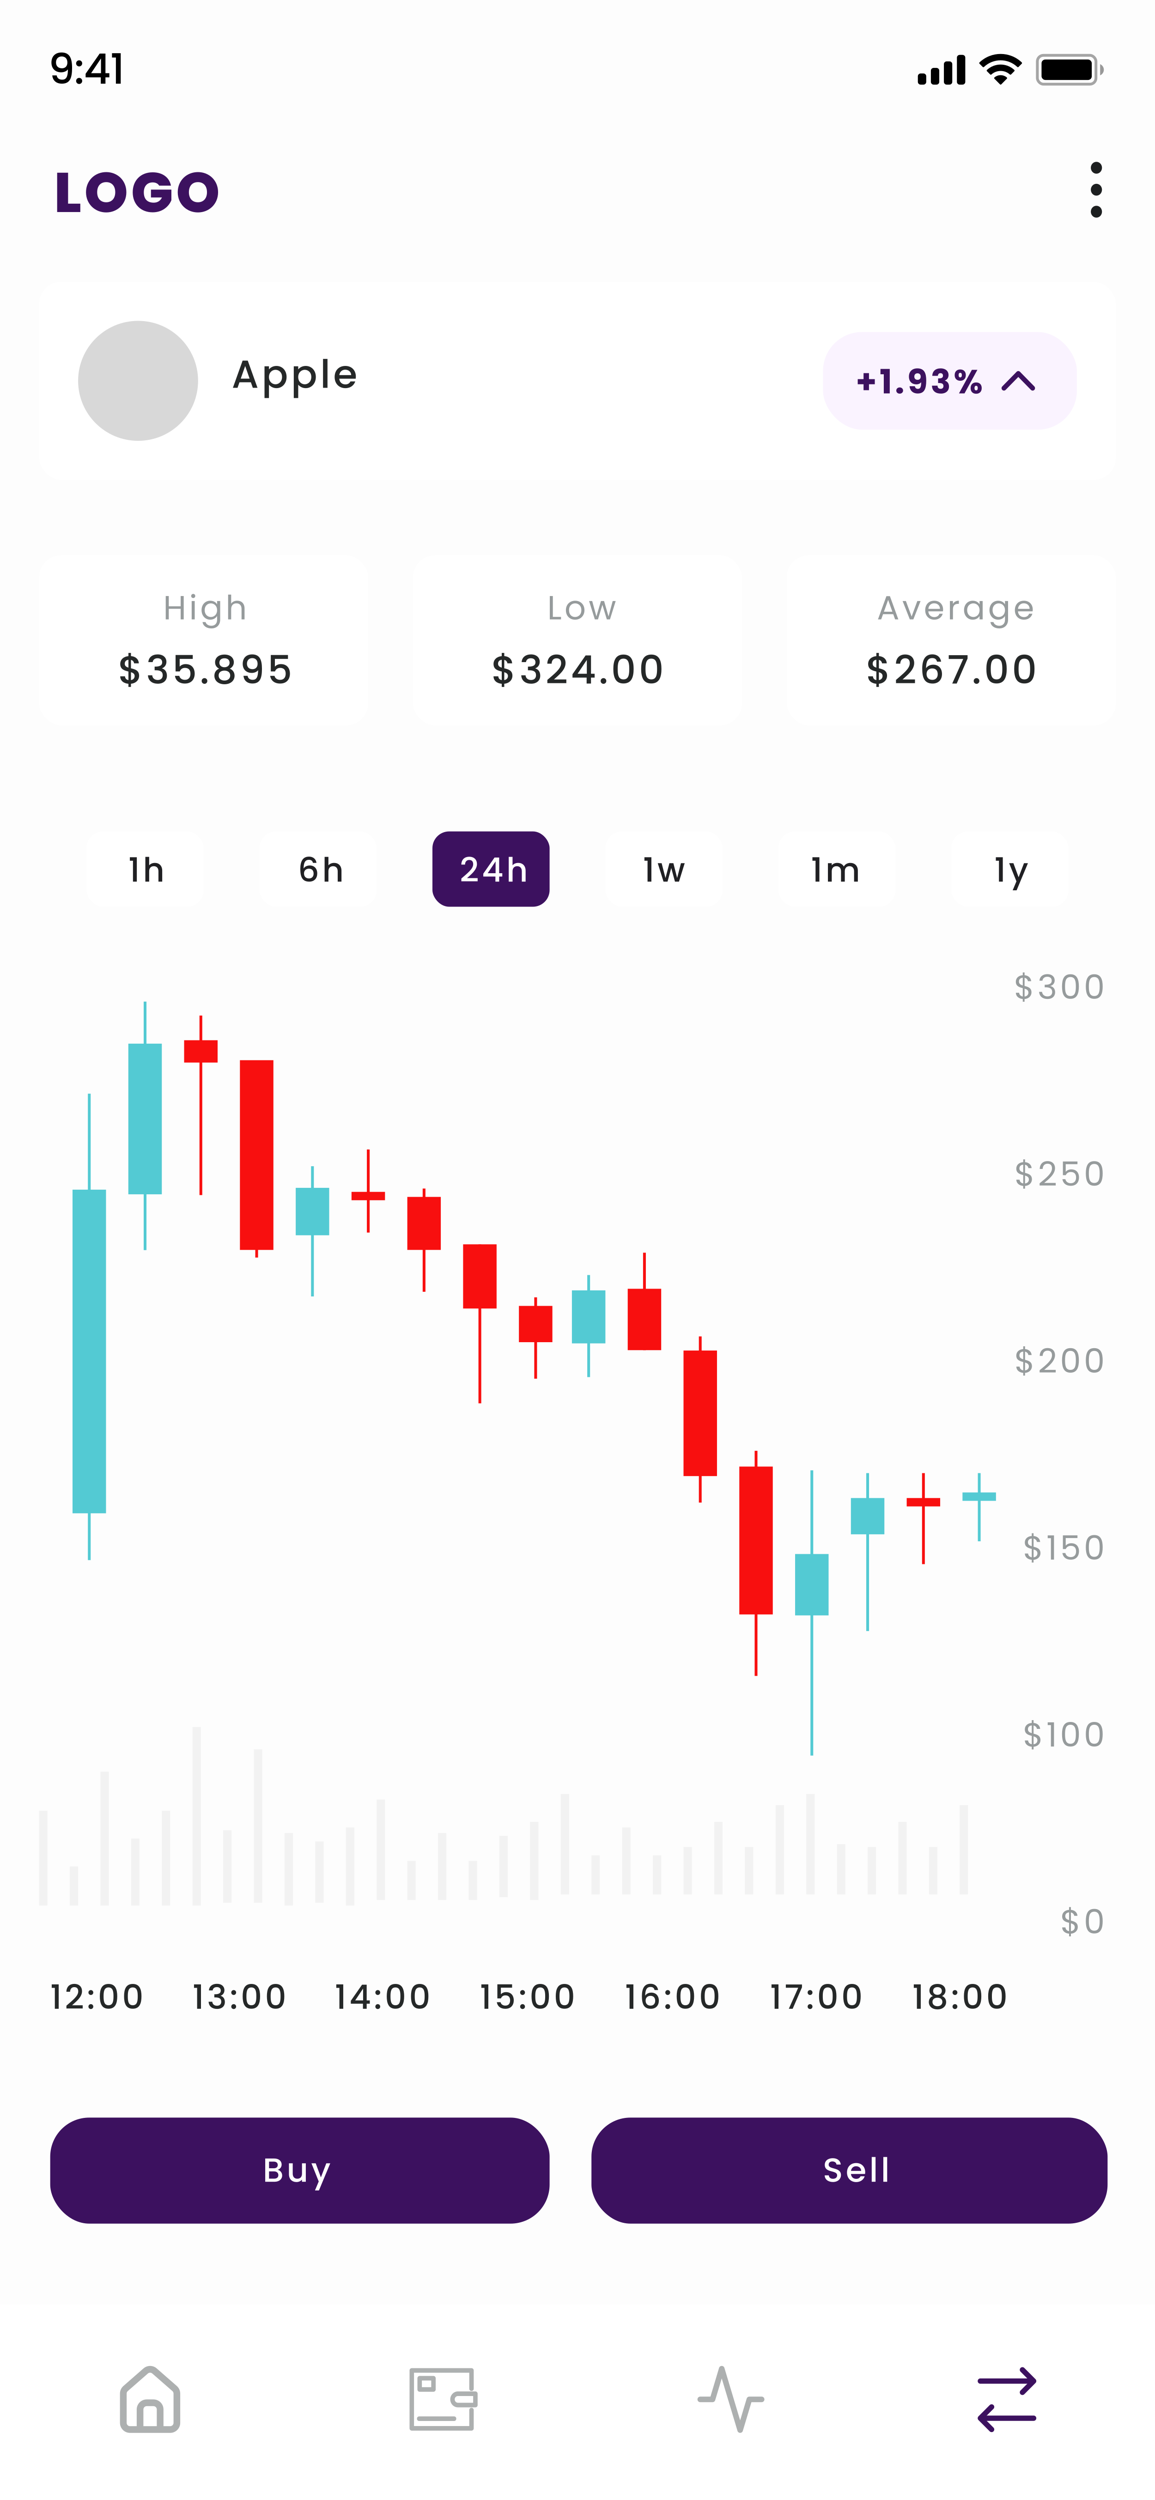
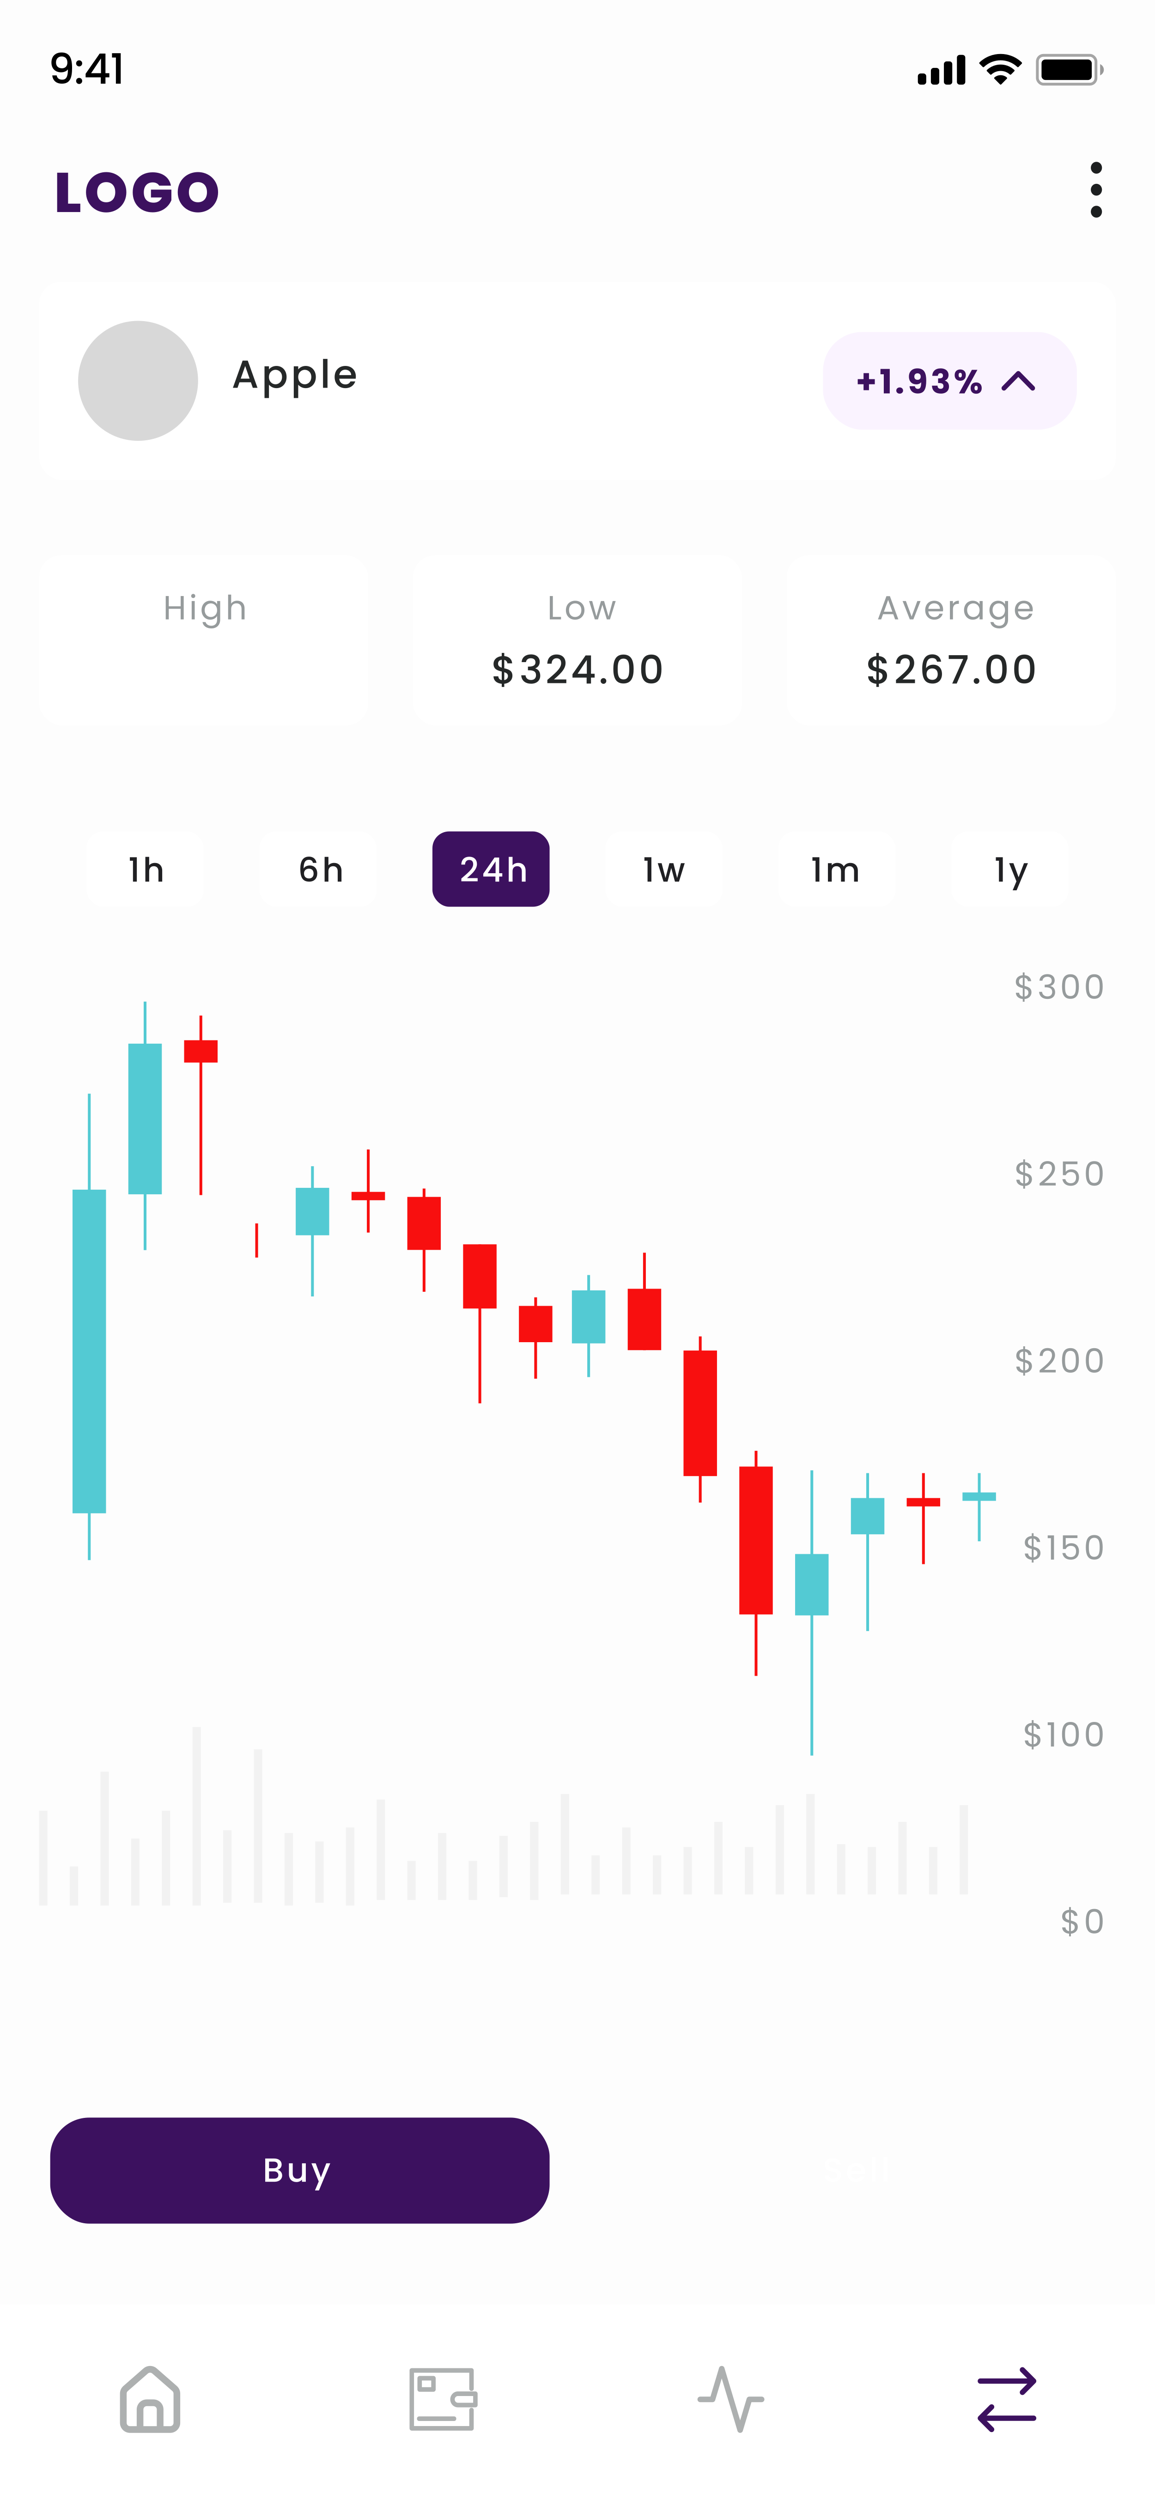
<svg xmlns="http://www.w3.org/2000/svg" width="414" height="896" viewBox="0 0 414 896" fill="none">
  <g clip-path="url(#clip0_306_968)">
    <rect width="414" height="896" fill="#FDFDFD" />
    <g filter="url(#filter0_d_306_968)">
      <rect y="824" width="414" height="72" fill="white" />
    </g>
    <path d="M351.394 853.436H370.273" stroke="#3C115F" stroke-width="1.9" stroke-miterlimit="10" stroke-linecap="round" stroke-linejoin="round" />
    <path d="M366.478 849.394L370.506 853.436L366.478 857.479" stroke="#3C115F" stroke-width="1.9" stroke-miterlimit="10" stroke-linecap="round" stroke-linejoin="round" />
    <path d="M370.506 866.746H351.627" stroke="#3C115F" stroke-width="1.9" stroke-miterlimit="10" stroke-linecap="round" stroke-linejoin="round" />
    <path d="M355.436 870.789L351.394 866.746L355.436 862.704" stroke="#3C115F" stroke-width="1.9" stroke-miterlimit="10" stroke-linecap="round" stroke-linejoin="round" />
    <path fill-rule="evenodd" clip-rule="evenodd" d="M169.602 863.835C169.602 863.015 168.403 863.015 168.403 863.835V869.753H148.199V850.247H168.403V856.165C168.403 856.985 169.602 856.985 169.602 856.165V849.623C169.602 849.279 169.333 849 169.002 849H147.599C147.268 849 147 849.279 147 849.623V870.377C147 870.721 147.268 871 147.599 871H169.002C169.333 871 169.602 870.721 169.602 870.377V863.835ZM150.241 866.301C149.453 866.301 149.453 867.548 150.241 867.548H162.761C163.55 867.548 163.55 866.301 162.761 866.301H150.241ZM150.42 851.794H155.368C155.699 851.794 155.968 852.073 155.968 852.417V856.447C155.968 856.791 155.699 857.071 155.368 857.071H150.42C150.089 857.071 149.82 856.791 149.82 856.447V852.417C149.82 852.073 150.089 851.794 150.42 851.794ZM151.02 853.041H154.769V855.824H151.02V853.041ZM169.801 858.59H164.145C163.4 858.59 162.788 859.226 162.788 860C162.788 860.774 163.4 861.41 164.145 861.41H169.801V858.59ZM170.401 857.343H164.145C162.738 857.343 161.589 858.537 161.589 860C161.589 861.463 162.738 862.657 164.145 862.657H170.401C170.732 862.657 171 862.378 171 862.034V857.966C171 857.622 170.732 857.343 170.401 857.343Z" fill="#ADB0B0" />
    <path d="M168.403 869.753V869.953H168.603V869.753H168.403ZM148.199 869.753H147.999V869.953H148.199V869.753ZM148.199 850.247V850.047H147.999V850.247H148.199ZM168.403 850.247H168.603V850.047H168.403V850.247ZM154.769 853.041H154.969V852.841H154.769V853.041ZM151.02 853.041V852.841H150.82V853.041H151.02ZM154.769 855.824V856.024H154.969V855.824H154.769ZM151.02 855.824H150.82V856.024H151.02V855.824ZM169.801 858.59H170.001V858.39H169.801V858.59ZM169.801 861.41V861.61H170.001V861.41H169.801ZM168.603 863.835C168.603 863.682 168.657 863.584 168.725 863.521C168.796 863.456 168.896 863.42 169.002 863.42C169.108 863.42 169.208 863.456 169.28 863.521C169.348 863.584 169.402 863.682 169.402 863.835H169.802C169.802 863.577 169.706 863.369 169.549 863.226C169.396 863.086 169.196 863.02 169.002 863.02C168.808 863.02 168.609 863.086 168.455 863.226C168.299 863.369 168.203 863.577 168.203 863.835H168.603ZM168.603 869.753V863.835H168.203V869.753H168.603ZM148.199 869.953H168.403V869.553H148.199V869.953ZM147.999 850.247V869.753H148.399V850.247H147.999ZM168.403 850.047H148.199V850.447H168.403V850.047ZM168.603 856.165V850.247H168.203V856.165H168.603ZM169.402 856.165C169.402 856.318 169.348 856.416 169.28 856.479C169.208 856.544 169.108 856.58 169.002 856.58C168.896 856.58 168.796 856.544 168.725 856.479C168.657 856.416 168.603 856.318 168.603 856.165H168.203C168.203 856.423 168.299 856.631 168.455 856.774C168.609 856.914 168.808 856.98 169.002 856.98C169.196 856.98 169.396 856.914 169.549 856.774C169.706 856.631 169.802 856.423 169.802 856.165H169.402ZM169.402 849.623V856.165H169.802V849.623H169.402ZM169.002 849.2C169.216 849.2 169.402 849.382 169.402 849.623H169.802C169.802 849.176 169.451 848.8 169.002 848.8V849.2ZM147.599 849.2H169.002V848.8H147.599V849.2ZM147.2 849.623C147.2 849.382 147.386 849.2 147.599 849.2V848.8C147.151 848.8 146.8 849.176 146.8 849.623H147.2ZM147.2 870.377V849.623H146.8V870.377H147.2ZM147.599 870.8C147.386 870.8 147.2 870.618 147.2 870.377H146.8C146.8 870.824 147.151 871.2 147.599 871.2V870.8ZM169.002 870.8H147.599V871.2H169.002V870.8ZM169.402 870.377C169.402 870.618 169.216 870.8 169.002 870.8V871.2C169.451 871.2 169.802 870.824 169.802 870.377H169.402ZM169.402 863.835V870.377H169.802V863.835H169.402ZM150.241 867.348C150.102 867.348 150.011 867.296 149.951 867.225C149.887 867.149 149.85 867.041 149.85 866.925C149.85 866.809 149.887 866.701 149.951 866.625C150.011 866.554 150.102 866.501 150.241 866.501V866.101C149.986 866.101 149.782 866.205 149.645 866.367C149.511 866.526 149.45 866.729 149.45 866.925C149.45 867.121 149.511 867.324 149.645 867.483C149.782 867.645 149.986 867.748 150.241 867.748V867.348ZM162.761 867.348H150.241V867.748H162.761V867.348ZM162.761 866.501C162.9 866.501 162.992 866.554 163.052 866.625C163.115 866.701 163.152 866.809 163.152 866.925C163.152 867.041 163.115 867.149 163.052 867.225C162.992 867.296 162.9 867.348 162.761 867.348V867.748C163.016 867.748 163.22 867.645 163.357 867.483C163.491 867.324 163.552 867.121 163.552 866.925C163.552 866.729 163.491 866.526 163.357 866.367C163.22 866.205 163.016 866.101 162.761 866.101V866.501ZM150.241 866.501H162.761V866.101H150.241V866.501ZM155.368 851.594H150.42V851.994H155.368V851.594ZM156.168 852.417C156.168 851.97 155.817 851.594 155.368 851.594V851.994C155.582 851.994 155.768 852.176 155.768 852.417H156.168ZM156.168 856.447V852.417H155.768V856.447H156.168ZM155.368 857.271C155.817 857.271 156.168 856.894 156.168 856.447H155.768C155.768 856.688 155.582 856.871 155.368 856.871V857.271ZM150.42 857.271H155.368V856.871H150.42V857.271ZM149.62 856.447C149.62 856.894 149.971 857.271 150.42 857.271V856.871C150.207 856.871 150.02 856.688 150.02 856.447H149.62ZM149.62 852.417V856.447H150.02V852.417H149.62ZM150.42 851.594C149.971 851.594 149.62 851.97 149.62 852.417H150.02C150.02 852.176 150.207 851.994 150.42 851.994V851.594ZM154.769 852.841H151.02V853.241H154.769V852.841ZM154.969 855.824V853.041H154.569V855.824H154.969ZM151.02 856.024H154.769V855.624H151.02V856.024ZM150.82 853.041V855.824H151.22V853.041H150.82ZM164.145 858.79H169.801V858.39H164.145V858.79ZM162.988 860C162.988 859.329 163.518 858.79 164.145 858.79V858.39C163.282 858.39 162.588 859.123 162.588 860H162.988ZM164.145 861.21C163.518 861.21 162.988 860.671 162.988 860H162.588C162.588 860.877 163.282 861.61 164.145 861.61V861.21ZM169.801 861.21H164.145V861.61H169.801V861.21ZM169.601 858.59V861.41H170.001V858.59H169.601ZM164.145 857.543H170.401V857.143H164.145V857.543ZM161.789 860C161.789 858.64 162.856 857.543 164.145 857.543V857.143C162.62 857.143 161.389 858.434 161.389 860H161.789ZM164.145 862.457C162.856 862.457 161.789 861.36 161.789 860H161.389C161.389 861.566 162.62 862.857 164.145 862.857V862.457ZM170.401 862.457H164.145V862.857H170.401V862.457ZM170.8 862.034C170.8 862.275 170.614 862.457 170.401 862.457V862.857C170.849 862.857 171.2 862.481 171.2 862.034H170.8ZM170.8 857.966V862.034H171.2V857.966H170.8ZM170.401 857.543C170.614 857.543 170.8 857.725 170.8 857.966H171.2C171.2 857.519 170.849 857.143 170.401 857.143V857.543Z" fill="#ADB0B0" />
    <path d="M273 860H268.6L265.3 871L258.7 849L255.4 860H251" stroke="#ADB0B0" stroke-width="2" stroke-linecap="round" stroke-linejoin="round" />
    <path d="M63.4 855.224L56.2 848.924C55.54 848.334 54.686 848.007 53.8 848.007C52.914 848.007 52.06 848.334 51.4 848.924L44.2 855.224C43.82 855.563 43.517 855.979 43.31 856.445C43.103 856.91 42.997 857.415 43 857.924V868.404C43 869.359 43.379 870.274 44.054 870.95C44.73 871.625 45.645 872.004 46.6 872.004H61C61.955 872.004 62.87 871.625 63.546 870.95C64.221 870.274 64.6 869.359 64.6 868.404V857.917C64.603 857.408 64.497 856.903 64.29 856.438C64.084 855.972 63.78 855.556 63.4 855.217V855.224ZM56.2 869.603H51.4V863.61C51.4 863.292 51.526 862.986 51.752 862.761C51.977 862.536 52.282 862.41 52.6 862.41H55C55.318 862.41 55.623 862.536 55.849 862.761C56.074 862.986 56.2 863.292 56.2 863.61V869.603ZM62.2 868.403C62.2 868.721 62.074 869.026 61.849 869.252C61.623 869.477 61.318 869.603 61 869.603H58.6V863.61C58.6 862.655 58.221 861.74 57.546 861.064C56.87 860.389 55.955 860.01 55 860.01H52.6C51.645 860.01 50.73 860.389 50.054 861.064C49.379 861.74 49 862.655 49 863.61V869.603H46.6C46.282 869.603 45.977 869.477 45.752 869.252C45.526 869.026 45.4 868.721 45.4 868.403V857.917C45.4 857.747 45.437 857.578 45.507 857.423C45.578 857.268 45.68 857.129 45.808 857.017L53.008 850.725C53.227 850.533 53.509 850.427 53.8 850.427C54.092 850.427 54.373 850.533 54.592 850.725L61.792 857.017C61.92 857.129 62.023 857.268 62.093 857.423C62.163 857.578 62.2 857.747 62.2 857.917V868.403Z" fill="#ADB0B0" />
-     <rect x="212" y="759" width="185" height="38" rx="14" fill="#3C115F" />
    <path d="M301.442 779.636C301.442 776.588 297.026 777.764 297.026 775.88C297.026 775.076 297.638 774.692 298.43 774.716C299.294 774.74 299.786 775.256 299.834 775.82H301.346C301.226 774.392 300.098 773.552 298.502 773.552C296.798 773.552 295.634 774.464 295.634 775.928C295.634 779 300.062 777.692 300.062 779.708C300.062 780.416 299.522 780.932 298.562 780.932C297.614 780.932 297.134 780.38 297.074 779.696H295.61C295.61 781.172 296.894 782.084 298.562 782.084C300.422 782.084 301.442 780.884 301.442 779.636ZM306.84 776.432C307.86 776.432 308.664 777.08 308.688 778.1H305.028C305.172 777.056 305.916 776.432 306.84 776.432ZM309.936 780.032H308.46C308.208 780.548 307.74 780.956 306.9 780.956C305.892 780.956 305.112 780.296 305.016 779.204H310.068C310.104 778.976 310.116 778.76 310.116 778.532C310.116 776.588 308.784 775.28 306.9 775.28C304.944 775.28 303.6 776.612 303.6 778.688C303.6 780.764 305.004 782.108 306.9 782.108C308.52 782.108 309.564 781.184 309.936 780.032ZM312.463 782H313.831V773.12H312.463V782ZM316.627 782H317.995V773.12H316.627V782Z" fill="white" />
    <rect x="18" y="759" width="179" height="38" rx="14" fill="#3C115F" />
    <path d="M99.774 779.612C99.774 780.416 99.21 780.884 98.286 780.884H96.438V778.28H98.238C99.15 778.28 99.774 778.784 99.774 779.612ZM99.558 775.976C99.558 776.744 99.018 777.164 98.13 777.164H96.438V774.776H98.13C99.018 774.776 99.558 775.22 99.558 775.976ZM101.142 779.756C101.142 778.76 100.422 777.872 99.534 777.716C100.338 777.428 100.95 776.816 100.95 775.808C100.95 774.632 100.014 773.66 98.25 773.66H95.07V782H98.406C100.11 782 101.142 781.028 101.142 779.756ZM109.616 775.388H108.248V779.072C108.248 780.284 107.588 780.908 106.58 780.908C105.584 780.908 104.924 780.284 104.924 779.072V775.388H103.568V779.276C103.568 781.124 104.744 782.096 106.292 782.096C107.072 782.096 107.816 781.772 108.248 781.208V782H109.616V775.388ZM115.025 780.428L113.165 775.388H111.641L114.245 781.892L112.901 785.108H114.317L118.373 775.388H116.957L115.025 780.428Z" fill="white" />
    <g clip-path="url(#clip1_306_968)">
      <rect x="31" y="298" width="42" height="27" rx="6" fill="white" />
      <path d="M47.662 316H49.042V307.252H46.546V308.5H47.662V316ZM52.101 316H53.469V312.304C53.469 311.092 54.129 310.468 55.137 310.468C56.133 310.468 56.793 311.092 56.793 312.304V316H58.149V312.1C58.149 310.252 56.997 309.28 55.521 309.28C54.669 309.28 53.925 309.604 53.469 310.156V307.12H52.101V316Z" fill="#202023" />
    </g>
    <g clip-path="url(#clip2_306_968)">
      <rect x="93" y="298" width="42" height="27" rx="6" fill="white" />
      <path d="M113.438 309.28C113.294 308.116 112.442 307.036 110.738 307.036C108.554 307.036 107.642 308.692 107.642 311.428C107.642 314.212 108.302 316 110.846 316C112.718 316 113.714 314.74 113.714 313.084C113.714 311.26 112.598 310.204 111.026 310.204C110.114 310.204 109.25 310.588 108.818 311.308C108.854 309.016 109.49 308.176 110.726 308.176C111.59 308.176 112.01 308.572 112.178 309.28H113.438ZM110.726 311.356C111.878 311.356 112.406 312.1 112.406 313.144C112.406 314.176 111.782 314.86 110.774 314.86C109.61 314.86 108.974 314.14 108.974 313.06C108.974 311.896 109.826 311.356 110.726 311.356ZM116.353 316H117.721V312.304C117.721 311.092 118.381 310.468 119.389 310.468C120.385 310.468 121.045 311.092 121.045 312.304V316H122.401V312.1C122.401 310.252 121.249 309.28 119.773 309.28C118.921 309.28 118.177 309.604 117.721 310.156V307.12H116.353V316Z" fill="#202023" />
    </g>
    <g clip-path="url(#clip3_306_968)">
      <rect x="155" y="298" width="42" height="27" rx="6" fill="#3C115F" />
      <path d="M165.368 315.88H171.2V314.74H167.396C168.8 313.456 170.96 311.836 170.96 309.712C170.96 308.14 169.952 307.072 168.176 307.072C166.628 307.072 165.404 307.996 165.356 309.892H166.676C166.712 308.908 167.228 308.236 168.188 308.236C169.208 308.236 169.604 308.86 169.604 309.772C169.604 311.488 167.432 313.072 165.368 314.884V315.88ZM177.578 316H178.922V314.176H180.038V312.988H178.922V307.36H177.266L173.234 313.144V314.176H177.578V316ZM174.806 312.988L177.638 308.752V312.988H174.806ZM182.351 316H183.719V312.304C183.719 311.092 184.379 310.468 185.387 310.468C186.383 310.468 187.043 311.092 187.043 312.304V316H188.399V312.1C188.399 310.252 187.247 309.28 185.771 309.28C184.919 309.28 184.175 309.604 183.719 310.156V307.12H182.351V316Z" fill="white" />
    </g>
    <g clip-path="url(#clip4_306_968)">
      <rect x="217" y="298" width="42" height="27" rx="6" fill="white" />
      <path d="M232.107 316H233.487V307.252H230.991V308.5H232.107V316ZM237.83 316H239.27L240.602 311.116L241.934 316H243.374L245.426 309.388H244.082L242.714 314.68L241.37 309.388H239.942L238.538 314.704L237.158 309.388H235.766L237.83 316Z" fill="#202023" />
    </g>
    <g clip-path="url(#clip5_306_968)">
      <rect x="279" y="298" width="42" height="27" rx="6" fill="white" />
      <path d="M292.324 316H293.704V307.252H291.208V308.5H292.324V316ZM306.135 316H307.491V312.1C307.491 310.252 306.315 309.28 304.767 309.28C303.807 309.28 302.871 309.784 302.463 310.588C302.007 309.724 301.131 309.28 300.087 309.28C299.295 309.28 298.575 309.604 298.131 310.144V309.388H296.763V316H298.131V312.304C298.131 311.092 298.791 310.468 299.799 310.468C300.795 310.468 301.455 311.092 301.455 312.304V316H302.811V312.304C302.811 311.092 303.471 310.468 304.479 310.468C305.475 310.468 306.135 311.092 306.135 312.304V316Z" fill="#202023" />
    </g>
    <g clip-path="url(#clip6_306_968)">
      <rect x="341" y="298" width="42" height="27" rx="6" fill="white" />
      <path d="M358.066 316H359.446V307.252H356.95V308.5H358.066V316ZM365.109 314.428L363.249 309.388H361.725L364.329 315.892L362.985 319.108H364.401L368.457 309.388H367.041L365.109 314.428Z" fill="#202023" />
    </g>
    <rect x="58" y="649" width="3" height="34" fill="#F2F2F2" />
    <rect x="14" y="649" width="3" height="34" fill="#F2F2F2" />
    <rect x="80" y="656" width="3" height="26" fill="#F2F2F2" />
    <rect x="102" y="657" width="3" height="26" fill="#F2F2F2" />
    <rect x="91" y="627" width="3" height="55" fill="#F2F2F2" />
    <rect x="113" y="660" width="3" height="22" fill="#F2F2F2" />
    <rect x="124" y="655" width="3" height="28" fill="#F2F2F2" />
    <rect x="135" y="645" width="3" height="36" fill="#F2F2F2" />
    <rect x="146" y="667" width="3" height="14" fill="#F2F2F2" />
    <rect x="168" y="667" width="3" height="14" fill="#F2F2F2" />
    <rect x="245" y="662" width="3" height="17" fill="#F2F2F2" />
    <rect x="256" y="653" width="3" height="26" fill="#F2F2F2" />
    <rect x="267" y="662" width="3" height="17" fill="#F2F2F2" />
    <rect x="278" y="647" width="3" height="32" fill="#F2F2F2" />
    <rect x="289" y="643" width="3" height="36" fill="#F2F2F2" />
    <rect x="300" y="661" width="3" height="18" fill="#F2F2F2" />
    <rect x="311" y="662" width="3" height="17" fill="#F2F2F2" />
    <rect x="322" y="653" width="3" height="26" fill="#F2F2F2" />
    <rect x="333" y="662" width="3" height="17" fill="#F2F2F2" />
    <rect x="344" y="647" width="3" height="32" fill="#F2F2F2" />
    <rect x="157" y="657" width="3" height="24" fill="#F2F2F2" />
    <rect x="179" y="658" width="3" height="22" fill="#F2F2F2" />
    <rect x="190" y="653" width="3" height="28" fill="#F2F2F2" />
    <rect x="201" y="643" width="3" height="36" fill="#F2F2F2" />
    <rect x="212" y="665" width="3" height="14" fill="#F2F2F2" />
    <rect x="234" y="665" width="3" height="14" fill="#F2F2F2" />
    <rect x="223" y="655" width="3" height="24" fill="#F2F2F2" />
    <rect x="69" y="619" width="3" height="64" fill="#F2F2F2" />
    <rect x="25" y="669" width="3" height="14" fill="#F2F2F2" />
    <rect x="36" y="635" width="3" height="48" fill="#F2F2F2" />
    <rect x="47" y="659" width="3" height="24" fill="#F2F2F2" />
    <path d="M32 392V559.176" stroke="#53CAD3" />
    <rect x="26" y="426.402" width="12" height="116" fill="#53CAD3" />
    <path d="M52 359V448.069" stroke="#53CAD3" />
    <rect x="46" y="374.069" width="12" height="54" fill="#53CAD3" />
    <path d="M72 364V428.347" stroke="#F80F0F" />
    <rect x="66" y="372.847" width="12" height="8" fill="#F80F0F" />
    <path d="M92 450.739V438.5" stroke="#F80F0F" />
-     <rect x="86" y="380" width="12" height="68" fill="#F80F0F" />
    <path d="M112 418V464.678" stroke="#53CAD3" />
    <rect x="106" y="425.749" width="12" height="17" fill="#53CAD3" />
    <path d="M132 412V441.783" stroke="#F80F0F" />
    <rect x="126" y="427.193" width="12" height="3" fill="#F80F0F" />
    <path d="M152 426V463" stroke="#F80F0F" />
    <rect x="146" y="429" width="12" height="19" fill="#F80F0F" />
    <path d="M172 502.99V446" stroke="#F80F0F" />
    <rect x="166" y="446" width="12" height="23" fill="#F80F0F" />
    <path d="M192 465V494.156" stroke="#F80F0F" />
    <rect x="186" y="468.071" width="12" height="13" fill="#F80F0F" />
    <path d="M211 457V493.586" stroke="#53CAD3" />
    <rect x="205" y="462.5" width="12" height="19" fill="#53CAD3" />
    <path d="M231 449V483.929" stroke="#F80F0F" />
    <rect x="225" y="461.929" width="12" height="22" fill="#F80F0F" />
    <path d="M251 479V538.565" stroke="#F80F0F" />
    <rect x="245" y="484.065" width="12" height="45" fill="#F80F0F" />
    <path d="M271 520V600.694" stroke="#F80F0F" />
    <rect x="265" y="525.657" width="12" height="53" fill="#F80F0F" />
    <path d="M291 527V629.238" stroke="#53CAD3" />
    <rect x="285" y="557" width="12" height="22" fill="#53CAD3" />
    <path d="M311 528V584.604" stroke="#53CAD3" />
    <rect x="305" y="536.936" width="12" height="13" fill="#53CAD3" />
    <path d="M331 528V560.627" stroke="#F80F0F" />
    <rect x="325" y="536.936" width="12" height="3" fill="#F80F0F" />
    <path d="M351 528V552.436" stroke="#53CAD3" />
    <rect x="345" y="534.936" width="12" height="3" fill="#53CAD3" />
    <g clip-path="url(#clip7_306_968)">
      <path d="M19.656 720H21.036V711.252H18.54V712.5H19.656V720ZM23.807 719.88H29.639V718.74H25.835C27.239 717.456 29.399 715.836 29.399 713.712C29.399 712.14 28.391 711.072 26.615 711.072C25.067 711.072 23.843 711.996 23.795 713.892H25.115C25.151 712.908 25.667 712.236 26.627 712.236C27.647 712.236 28.043 712.86 28.043 713.772C28.043 715.488 25.871 717.072 23.807 718.884V719.88ZM33.437 719.208C33.437 718.716 33.053 718.332 32.573 718.332C32.081 718.332 31.697 718.716 31.697 719.208C31.697 719.7 32.081 720.084 32.573 720.084C33.053 720.084 33.437 719.7 33.437 719.208ZM33.437 714.168C33.437 713.676 33.053 713.292 32.573 713.292C32.081 713.292 31.697 713.676 31.697 714.168C31.697 714.66 32.081 715.044 32.573 715.044C33.053 715.044 33.437 714.66 33.437 714.168ZM35.782 715.512C35.782 718.056 36.455 719.976 38.903 719.976C41.35 719.976 42.023 718.056 42.023 715.512C42.023 713.016 41.35 711.096 38.903 711.096C36.455 711.096 35.782 713.016 35.782 715.512ZM40.678 715.512C40.678 717.228 40.498 718.728 38.903 718.728C37.306 718.728 37.127 717.228 37.127 715.512C37.127 713.88 37.306 712.344 38.903 712.344C40.498 712.344 40.678 713.88 40.678 715.512ZM44.47 715.512C44.47 718.056 45.142 719.976 47.59 719.976C50.038 719.976 50.71 718.056 50.71 715.512C50.71 713.016 50.038 711.096 47.59 711.096C45.142 711.096 44.47 713.016 44.47 715.512ZM49.366 715.512C49.366 717.228 49.186 718.728 47.59 718.728C45.994 718.728 45.814 717.228 45.814 715.512C45.814 713.88 45.994 712.344 47.59 712.344C49.186 712.344 49.366 713.88 49.366 715.512Z" fill="#252828" />
      <path d="M121.656 720H123.036V711.252H120.54V712.5H121.656V720ZM130.091 720H131.435V718.176H132.551V716.988H131.435V711.36H129.779L125.747 717.144V718.176H130.091V720ZM127.319 716.988L130.151 712.752V716.988H127.319ZM136.281 719.208C136.281 718.716 135.897 718.332 135.417 718.332C134.925 718.332 134.541 718.716 134.541 719.208C134.541 719.7 134.925 720.084 135.417 720.084C135.897 720.084 136.281 719.7 136.281 719.208ZM136.281 714.168C136.281 713.676 135.897 713.292 135.417 713.292C134.925 713.292 134.541 713.676 134.541 714.168C134.541 714.66 134.925 715.044 135.417 715.044C135.897 715.044 136.281 714.66 136.281 714.168ZM138.626 715.512C138.626 718.056 139.298 719.976 141.746 719.976C144.194 719.976 144.866 718.056 144.866 715.512C144.866 713.016 144.194 711.096 141.746 711.096C139.298 711.096 138.626 713.016 138.626 715.512ZM143.522 715.512C143.522 717.228 143.342 718.728 141.746 718.728C140.15 718.728 139.97 717.228 139.97 715.512C139.97 713.88 140.15 712.344 141.746 712.344C143.342 712.344 143.522 713.88 143.522 715.512ZM147.314 715.512C147.314 718.056 147.986 719.976 150.434 719.976C152.882 719.976 153.554 718.056 153.554 715.512C153.554 713.016 152.882 711.096 150.434 711.096C147.986 711.096 147.314 713.016 147.314 715.512ZM152.21 715.512C152.21 717.228 152.03 718.728 150.434 718.728C148.838 718.728 148.658 717.228 148.658 715.512C148.658 713.88 148.838 712.344 150.434 712.344C152.03 712.344 152.21 713.88 152.21 715.512Z" fill="#252828" />
      <path d="M70.656 720H72.036V711.252H69.54V712.5H70.656V720ZM74.891 713.412H76.223C76.307 712.8 76.751 712.224 77.711 712.224C78.647 712.224 79.139 712.728 79.139 713.484C79.139 714.42 78.383 714.78 77.147 714.792H76.823V715.92H77.135C78.563 715.92 79.307 716.316 79.307 717.468C79.307 718.284 78.803 718.908 77.783 718.908C76.751 718.908 76.151 718.284 76.091 717.468H74.771C74.855 719.184 76.139 720.048 77.795 720.048C79.619 720.048 80.603 718.992 80.603 717.6C80.603 716.388 80.015 715.632 79.103 715.356V715.308C79.787 715.08 80.447 714.372 80.447 713.328C80.447 712.056 79.499 711.048 77.759 711.048C76.163 711.048 74.987 711.9 74.891 713.412ZM84.636 719.208C84.636 718.716 84.252 718.332 83.772 718.332C83.28 718.332 82.896 718.716 82.896 719.208C82.896 719.7 83.28 720.084 83.772 720.084C84.252 720.084 84.636 719.7 84.636 719.208ZM84.636 714.168C84.636 713.676 84.252 713.292 83.772 713.292C83.28 713.292 82.896 713.676 82.896 714.168C82.896 714.66 83.28 715.044 83.772 715.044C84.252 715.044 84.636 714.66 84.636 714.168ZM86.982 715.512C86.982 718.056 87.654 719.976 90.102 719.976C92.55 719.976 93.222 718.056 93.222 715.512C93.222 713.016 92.55 711.096 90.102 711.096C87.654 711.096 86.982 713.016 86.982 715.512ZM91.878 715.512C91.878 717.228 91.698 718.728 90.102 718.728C88.506 718.728 88.326 717.228 88.326 715.512C88.326 713.88 88.506 712.344 90.102 712.344C91.698 712.344 91.878 713.88 91.878 715.512ZM95.669 715.512C95.669 718.056 96.341 719.976 98.789 719.976C101.237 719.976 101.909 718.056 101.909 715.512C101.909 713.016 101.237 711.096 98.789 711.096C96.341 711.096 95.669 713.016 95.669 715.512ZM100.565 715.512C100.565 717.228 100.385 718.728 98.789 718.728C97.193 718.728 97.013 717.228 97.013 715.512C97.013 713.88 97.193 712.344 98.789 712.344C100.385 712.344 100.565 713.88 100.565 715.512Z" fill="#252828" />
      <path d="M173.656 720H175.036V711.252H172.54V712.5H173.656V720ZM178.275 711.228V716.28H179.571C179.799 715.632 180.339 715.188 181.143 715.188C182.283 715.188 182.847 715.836 182.847 716.976C182.847 718.056 182.319 718.86 181.143 718.86C180.219 718.86 179.595 718.38 179.415 717.636H178.083C178.287 719.004 179.331 720 181.131 720C183.159 720 184.155 718.68 184.155 716.94C184.155 715.62 183.495 714.024 181.347 714.024C180.567 714.024 179.859 714.384 179.535 714.816V712.428H183.555V711.228H178.275ZM188.175 719.208C188.175 718.716 187.791 718.332 187.311 718.332C186.819 718.332 186.435 718.716 186.435 719.208C186.435 719.7 186.819 720.084 187.311 720.084C187.791 720.084 188.175 719.7 188.175 719.208ZM188.175 714.168C188.175 713.676 187.791 713.292 187.311 713.292C186.819 713.292 186.435 713.676 186.435 714.168C186.435 714.66 186.819 715.044 187.311 715.044C187.791 715.044 188.175 714.66 188.175 714.168ZM190.521 715.512C190.521 718.056 191.193 719.976 193.641 719.976C196.089 719.976 196.761 718.056 196.761 715.512C196.761 713.016 196.089 711.096 193.641 711.096C191.193 711.096 190.521 713.016 190.521 715.512ZM195.417 715.512C195.417 717.228 195.237 718.728 193.641 718.728C192.045 718.728 191.865 717.228 191.865 715.512C191.865 713.88 192.045 712.344 193.641 712.344C195.237 712.344 195.417 713.88 195.417 715.512ZM199.208 715.512C199.208 718.056 199.88 719.976 202.328 719.976C204.776 719.976 205.448 718.056 205.448 715.512C205.448 713.016 204.776 711.096 202.328 711.096C199.88 711.096 199.208 713.016 199.208 715.512ZM204.104 715.512C204.104 717.228 203.924 718.728 202.328 718.728C200.732 718.728 200.552 717.228 200.552 715.512C200.552 713.88 200.732 712.344 202.328 712.344C203.924 712.344 204.104 713.88 204.104 715.512Z" fill="#252828" />
      <path d="M225.656 720H227.036V711.252H224.54V712.5H225.656V720ZM235.879 713.28C235.735 712.116 234.883 711.036 233.179 711.036C230.995 711.036 230.083 712.692 230.083 715.428C230.083 718.212 230.743 720 233.287 720C235.159 720 236.155 718.74 236.155 717.084C236.155 715.26 235.039 714.204 233.467 714.204C232.555 714.204 231.691 714.588 231.259 715.308C231.295 713.016 231.931 712.176 233.167 712.176C234.031 712.176 234.451 712.572 234.619 713.28H235.879ZM233.167 715.356C234.319 715.356 234.847 716.1 234.847 717.144C234.847 718.176 234.223 718.86 233.215 718.86C232.051 718.86 231.415 718.14 231.415 717.06C231.415 715.896 232.267 715.356 233.167 715.356ZM240.211 719.208C240.211 718.716 239.827 718.332 239.347 718.332C238.855 718.332 238.471 718.716 238.471 719.208C238.471 719.7 238.855 720.084 239.347 720.084C239.827 720.084 240.211 719.7 240.211 719.208ZM240.211 714.168C240.211 713.676 239.827 713.292 239.347 713.292C238.855 713.292 238.471 713.676 238.471 714.168C238.471 714.66 238.855 715.044 239.347 715.044C239.827 715.044 240.211 714.66 240.211 714.168ZM242.556 715.512C242.556 718.056 243.228 719.976 245.676 719.976C248.124 719.976 248.796 718.056 248.796 715.512C248.796 713.016 248.124 711.096 245.676 711.096C243.228 711.096 242.556 713.016 242.556 715.512ZM247.452 715.512C247.452 717.228 247.272 718.728 245.676 718.728C244.08 718.728 243.9 717.228 243.9 715.512C243.9 713.88 244.08 712.344 245.676 712.344C247.272 712.344 247.452 713.88 247.452 715.512ZM251.243 715.512C251.243 718.056 251.915 719.976 254.363 719.976C256.811 719.976 257.483 718.056 257.483 715.512C257.483 713.016 256.811 711.096 254.363 711.096C251.915 711.096 251.243 713.016 251.243 715.512ZM256.139 715.512C256.139 717.228 255.959 718.728 254.363 718.728C252.767 718.728 252.587 717.228 252.587 715.512C252.587 713.88 252.767 712.344 254.363 712.344C255.959 712.344 256.139 713.88 256.139 715.512Z" fill="#252828" />
      <path d="M277.656 720H279.036V711.252H276.54V712.5H277.656V720ZM281.675 711.288V712.452H286.115L282.743 720H284.123L287.459 712.308V711.288H281.675ZM291.226 719.208C291.226 718.716 290.842 718.332 290.362 718.332C289.87 718.332 289.486 718.716 289.486 719.208C289.486 719.7 289.87 720.084 290.362 720.084C290.842 720.084 291.226 719.7 291.226 719.208ZM291.226 714.168C291.226 713.676 290.842 713.292 290.362 713.292C289.87 713.292 289.486 713.676 289.486 714.168C289.486 714.66 289.87 715.044 290.362 715.044C290.842 715.044 291.226 714.66 291.226 714.168ZM293.572 715.512C293.572 718.056 294.244 719.976 296.692 719.976C299.14 719.976 299.812 718.056 299.812 715.512C299.812 713.016 299.14 711.096 296.692 711.096C294.244 711.096 293.572 713.016 293.572 715.512ZM298.468 715.512C298.468 717.228 298.288 718.728 296.692 718.728C295.096 718.728 294.916 717.228 294.916 715.512C294.916 713.88 295.096 712.344 296.692 712.344C298.288 712.344 298.468 713.88 298.468 715.512ZM302.259 715.512C302.259 718.056 302.931 719.976 305.379 719.976C307.827 719.976 308.499 718.056 308.499 715.512C308.499 713.016 307.827 711.096 305.379 711.096C302.931 711.096 302.259 713.016 302.259 715.512ZM307.155 715.512C307.155 717.228 306.975 718.728 305.379 718.728C303.783 718.728 303.603 717.228 303.603 715.512C303.603 713.88 303.783 712.344 305.379 712.344C306.975 712.344 307.155 713.88 307.155 715.512Z" fill="#252828" />
      <path d="M328.656 720H330.036V711.252H327.54V712.5H328.656V720ZM334.391 715.428C333.515 715.752 332.927 716.532 332.927 717.588C332.927 719.184 334.223 720.216 336.023 720.216C337.835 720.216 339.131 719.184 339.131 717.588C339.131 716.544 338.543 715.764 337.655 715.428C338.363 715.08 338.903 714.396 338.903 713.46C338.903 712.2 337.955 711.096 336.023 711.096C334.091 711.096 333.143 712.188 333.143 713.46C333.143 714.432 333.647 715.056 334.391 715.428ZM336.023 714.996C335.111 714.996 334.463 714.432 334.463 713.64C334.463 712.716 335.087 712.236 336.023 712.236C336.983 712.236 337.595 712.728 337.595 713.628C337.595 714.42 336.935 714.996 336.023 714.996ZM336.023 716.028C337.055 716.028 337.787 716.556 337.787 717.54C337.787 718.416 337.127 719.076 336.023 719.076C334.907 719.076 334.235 718.428 334.235 717.54C334.235 716.52 335.015 716.028 336.023 716.028ZM343.164 719.208C343.164 718.716 342.78 718.332 342.3 718.332C341.808 718.332 341.424 718.716 341.424 719.208C341.424 719.7 341.808 720.084 342.3 720.084C342.78 720.084 343.164 719.7 343.164 719.208ZM343.164 714.168C343.164 713.676 342.78 713.292 342.3 713.292C341.808 713.292 341.424 713.676 341.424 714.168C341.424 714.66 341.808 715.044 342.3 715.044C342.78 715.044 343.164 714.66 343.164 714.168ZM345.509 715.512C345.509 718.056 346.181 719.976 348.629 719.976C351.077 719.976 351.749 718.056 351.749 715.512C351.749 713.016 351.077 711.096 348.629 711.096C346.181 711.096 345.509 713.016 345.509 715.512ZM350.405 715.512C350.405 717.228 350.225 718.728 348.629 718.728C347.033 718.728 346.853 717.228 346.853 715.512C346.853 713.88 347.033 712.344 348.629 712.344C350.225 712.344 350.405 713.88 350.405 715.512ZM354.197 715.512C354.197 718.056 354.869 719.976 357.317 719.976C359.765 719.976 360.437 718.056 360.437 715.512C360.437 713.016 359.765 711.096 357.317 711.096C354.869 711.096 354.197 713.016 354.197 715.512ZM359.093 715.512C359.093 717.228 358.913 718.728 357.317 718.728C355.721 718.728 355.541 717.228 355.541 715.512C355.541 713.88 355.721 712.344 357.317 712.344C358.913 712.344 359.093 713.88 359.093 715.512Z" fill="#252828" />
    </g>
    <g clip-path="url(#clip8_306_968)">
      <path d="M366.767 426.044H367.415V425.072C369.047 424.964 369.887 423.824 369.887 422.708C369.887 421.04 368.603 420.692 367.415 420.392V417.464C368.147 417.62 368.543 418.16 368.615 418.676H369.779C369.659 417.464 368.783 416.66 367.415 416.54V415.544H366.767V416.54C365.267 416.636 364.283 417.56 364.283 418.856C364.283 420.512 365.567 420.86 366.767 421.172V424.172C365.915 424.04 365.519 423.452 365.459 422.828H364.295C364.319 424.1 365.326 424.94 366.767 425.072V426.044ZM368.795 422.768C368.795 423.488 368.303 424.088 367.415 424.184V421.352C368.183 421.58 368.795 421.916 368.795 422.768ZM365.399 418.796C365.399 417.944 365.963 417.512 366.767 417.44V420.212C365.999 419.972 365.399 419.648 365.399 418.796ZM372.639 424.904H378.411V423.992H374.283C375.831 422.732 378.159 420.896 378.159 418.736C378.159 417.128 377.103 416.168 375.471 416.168C373.911 416.168 372.747 417.128 372.675 418.976H373.731C373.779 417.884 374.355 417.104 375.483 417.104C376.659 417.104 377.079 417.824 377.079 418.784C377.079 420.56 374.919 422.288 372.639 424.124V424.904ZM380.986 416.312V421.208H382.018C382.306 420.524 382.942 420.068 383.818 420.068C385.078 420.068 385.714 420.788 385.714 422.024C385.714 423.212 385.126 424.1 383.806 424.1C382.786 424.1 382.078 423.56 381.874 422.648H380.806C381.022 424.052 382.066 425.024 383.794 425.024C385.822 425.024 386.758 423.68 386.758 422C386.758 420.656 386.086 419.132 383.974 419.132C383.122 419.132 382.354 419.516 381.994 420.008V417.272H386.206V416.312H380.986ZM389.209 420.572C389.209 423.092 389.833 425 392.233 425C394.621 425 395.245 423.092 395.245 420.572C395.245 418.088 394.621 416.192 392.233 416.192C389.833 416.192 389.209 418.088 389.209 420.572ZM394.165 420.572C394.165 422.444 393.937 424.004 392.233 424.004C390.517 424.004 390.289 422.444 390.289 420.572C390.289 418.772 390.517 417.188 392.233 417.188C393.937 417.188 394.165 418.772 394.165 420.572Z" fill="#969B9C" />
      <path d="M366.602 359.044H367.25V358.072C368.882 357.964 369.722 356.824 369.722 355.708C369.722 354.04 368.438 353.692 367.25 353.392V350.464C367.982 350.62 368.378 351.16 368.45 351.676H369.614C369.494 350.464 368.618 349.66 367.25 349.54V348.544H366.602V349.54C365.102 349.636 364.118 350.56 364.118 351.856C364.118 353.512 365.402 353.86 366.602 354.172V357.172C365.75 357.04 365.354 356.452 365.294 355.828H364.13C364.154 357.1 365.162 357.94 366.602 358.072V359.044ZM368.63 355.768C368.63 356.488 368.138 357.088 367.25 357.184V354.352C368.018 354.58 368.63 354.916 368.63 355.768ZM365.234 351.796C365.234 350.944 365.798 350.512 366.602 350.44V353.212C365.834 352.972 365.234 352.648 365.234 351.796ZM372.583 351.508H373.651C373.759 350.668 374.371 350.092 375.391 350.092C376.435 350.092 376.987 350.668 376.987 351.496C376.987 352.504 376.207 352.948 374.755 352.96H374.467V353.872H374.743C376.303 353.872 377.155 354.34 377.155 355.564C377.155 356.452 376.603 357.136 375.439 357.136C374.287 357.136 373.615 356.428 373.507 355.504H372.451C372.583 357.184 373.807 358.06 375.451 358.06C377.263 358.06 378.199 357.004 378.199 355.66C378.199 354.412 377.515 353.668 376.507 353.428V353.368C377.419 353.164 378.043 352.384 378.043 351.388C378.043 350.14 377.119 349.156 375.427 349.156C373.819 349.156 372.691 350.02 372.583 351.508ZM380.674 353.572C380.674 356.092 381.298 358 383.698 358C386.086 358 386.71 356.092 386.71 353.572C386.71 351.088 386.086 349.192 383.698 349.192C381.298 349.192 380.674 351.088 380.674 353.572ZM385.63 353.572C385.63 355.444 385.402 357.004 383.698 357.004C381.982 357.004 381.754 355.444 381.754 353.572C381.754 351.772 381.982 350.188 383.698 350.188C385.402 350.188 385.63 351.772 385.63 353.572ZM389.209 353.572C389.209 356.092 389.833 358 392.233 358C394.621 358 395.245 356.092 395.245 353.572C395.245 351.088 394.621 349.192 392.233 349.192C389.833 349.192 389.209 351.088 389.209 353.572ZM394.165 353.572C394.165 355.444 393.937 357.004 392.233 357.004C390.517 357.004 390.289 355.444 390.289 353.572C390.289 351.772 390.517 350.188 392.233 350.188C393.937 350.188 394.165 351.772 394.165 353.572Z" fill="#969B9C" />
      <path d="M366.767 493.044H367.415V492.072C369.047 491.964 369.887 490.824 369.887 489.708C369.887 488.04 368.603 487.692 367.415 487.392V484.464C368.147 484.62 368.543 485.16 368.615 485.676H369.779C369.659 484.464 368.783 483.66 367.415 483.54V482.544H366.767V483.54C365.267 483.636 364.283 484.56 364.283 485.856C364.283 487.512 365.567 487.86 366.767 488.172V491.172C365.915 491.04 365.519 490.452 365.459 489.828H364.295C364.319 491.1 365.326 491.94 366.767 492.072V493.044ZM368.795 489.768C368.795 490.488 368.303 491.088 367.415 491.184V488.352C368.183 488.58 368.795 488.916 368.795 489.768ZM365.399 485.796C365.399 484.944 365.963 484.512 366.767 484.44V487.212C365.999 486.972 365.399 486.648 365.399 485.796ZM372.639 491.904H378.411V490.992H374.283C375.831 489.732 378.159 487.896 378.159 485.736C378.159 484.128 377.103 483.168 375.471 483.168C373.911 483.168 372.747 484.128 372.675 485.976H373.731C373.779 484.884 374.355 484.104 375.483 484.104C376.659 484.104 377.079 484.824 377.079 485.784C377.079 487.56 374.919 489.288 372.639 491.124V491.904ZM380.674 487.572C380.674 490.092 381.298 492 383.698 492C386.086 492 386.71 490.092 386.71 487.572C386.71 485.088 386.086 483.192 383.698 483.192C381.298 483.192 380.674 485.088 380.674 487.572ZM385.63 487.572C385.63 489.444 385.402 491.004 383.698 491.004C381.982 491.004 381.754 489.444 381.754 487.572C381.754 485.772 381.982 484.188 383.698 484.188C385.402 484.188 385.63 485.772 385.63 487.572ZM389.209 487.572C389.209 490.092 389.833 492 392.233 492C394.621 492 395.245 490.092 395.245 487.572C395.245 485.088 394.621 483.192 392.233 483.192C389.833 483.192 389.209 485.088 389.209 487.572ZM394.165 487.572C394.165 489.444 393.937 491.004 392.233 491.004C390.517 491.004 390.289 489.444 390.289 487.572C390.289 485.772 390.517 484.188 392.233 484.188C393.937 484.188 394.165 485.772 394.165 487.572Z" fill="#969B9C" />
      <path d="M369.825 560.044H370.473V559.072C372.105 558.964 372.945 557.824 372.945 556.708C372.945 555.04 371.661 554.692 370.473 554.392V551.464C371.205 551.62 371.601 552.16 371.673 552.676H372.837C372.717 551.464 371.841 550.66 370.473 550.54V549.544H369.825V550.54C368.325 550.636 367.341 551.56 367.341 552.856C367.341 554.512 368.625 554.86 369.825 555.172V558.172C368.973 558.04 368.577 557.452 368.517 556.828H367.353C367.377 558.1 368.385 558.94 369.825 559.072V560.044ZM371.853 556.768C371.853 557.488 371.361 558.088 370.473 558.184V555.352C371.241 555.58 371.853 555.916 371.853 556.768ZM368.457 552.796C368.457 551.944 369.021 551.512 369.825 551.44V554.212C369.057 553.972 368.457 553.648 368.457 552.796ZM376.694 559H377.798V550.324H375.542V551.32H376.694V559ZM380.986 550.312V555.208H382.018C382.306 554.524 382.942 554.068 383.818 554.068C385.078 554.068 385.714 554.788 385.714 556.024C385.714 557.212 385.126 558.1 383.806 558.1C382.786 558.1 382.078 557.56 381.874 556.648H380.806C381.022 558.052 382.066 559.024 383.794 559.024C385.822 559.024 386.758 557.68 386.758 556C386.758 554.656 386.086 553.132 383.974 553.132C383.122 553.132 382.354 553.516 381.994 554.008V551.272H386.206V550.312H380.986ZM389.209 554.572C389.209 557.092 389.833 559 392.233 559C394.621 559 395.245 557.092 395.245 554.572C395.245 552.088 394.621 550.192 392.233 550.192C389.833 550.192 389.209 552.088 389.209 554.572ZM394.165 554.572C394.165 556.444 393.937 558.004 392.233 558.004C390.517 558.004 390.289 556.444 390.289 554.572C390.289 552.772 390.517 551.188 392.233 551.188C393.937 551.188 394.165 552.772 394.165 554.572Z" fill="#969B9C" />
      <path d="M369.825 627.044H370.473V626.072C372.105 625.964 372.945 624.824 372.945 623.708C372.945 622.04 371.661 621.692 370.473 621.392V618.464C371.205 618.62 371.601 619.16 371.673 619.676H372.837C372.717 618.464 371.841 617.66 370.473 617.54V616.544H369.825V617.54C368.325 617.636 367.341 618.56 367.341 619.856C367.341 621.512 368.625 621.86 369.825 622.172V625.172C368.973 625.04 368.577 624.452 368.517 623.828H367.353C367.377 625.1 368.385 625.94 369.825 626.072V627.044ZM371.853 623.768C371.853 624.488 371.361 625.088 370.473 625.184V622.352C371.241 622.58 371.853 622.916 371.853 623.768ZM368.457 619.796C368.457 618.944 369.021 618.512 369.825 618.44V621.212C369.057 620.972 368.457 620.648 368.457 619.796ZM376.694 626H377.798V617.324H375.542V618.32H376.694V626ZM380.674 621.572C380.674 624.092 381.298 626 383.698 626C386.086 626 386.71 624.092 386.71 621.572C386.71 619.088 386.086 617.192 383.698 617.192C381.298 617.192 380.674 619.088 380.674 621.572ZM385.63 621.572C385.63 623.444 385.402 625.004 383.698 625.004C381.982 625.004 381.754 623.444 381.754 621.572C381.754 619.772 381.982 618.188 383.698 618.188C385.402 618.188 385.63 619.772 385.63 621.572ZM389.209 621.572C389.209 624.092 389.833 626 392.233 626C394.621 626 395.245 624.092 395.245 621.572C395.245 619.088 394.621 617.192 392.233 617.192C389.833 617.192 389.209 619.088 389.209 621.572ZM394.165 621.572C394.165 623.444 393.937 625.004 392.233 625.004C390.517 625.004 390.289 623.444 390.289 621.572C390.289 619.772 390.517 618.188 392.233 618.188C393.937 618.188 394.165 619.772 394.165 621.572Z" fill="#969B9C" />
      <path d="M383.204 694.044H383.852V693.072C385.484 692.964 386.324 691.824 386.324 690.708C386.324 689.04 385.04 688.692 383.852 688.392V685.464C384.584 685.62 384.98 686.16 385.052 686.676H386.216C386.096 685.464 385.22 684.66 383.852 684.54V683.544H383.204V684.54C381.704 684.636 380.72 685.56 380.72 686.856C380.72 688.512 382.004 688.86 383.204 689.172V692.172C382.352 692.04 381.956 691.452 381.896 690.828H380.732C380.756 692.1 381.764 692.94 383.204 693.072V694.044ZM385.232 690.768C385.232 691.488 384.74 692.088 383.852 692.184V689.352C384.62 689.58 385.232 689.916 385.232 690.768ZM381.836 686.796C381.836 685.944 382.4 685.512 383.204 685.44V688.212C382.436 687.972 381.836 687.648 381.836 686.796ZM389.209 688.572C389.209 691.092 389.833 693 392.233 693C394.621 693 395.245 691.092 395.245 688.572C395.245 686.088 394.621 684.192 392.233 684.192C389.833 684.192 389.209 686.088 389.209 688.572ZM394.165 688.572C394.165 690.444 393.937 692.004 392.233 692.004C390.517 692.004 390.289 690.444 390.289 688.572C390.289 686.772 390.517 685.188 392.233 685.188C393.937 685.188 394.165 686.772 394.165 688.572Z" fill="#969B9C" />
    </g>
    <rect x="14" y="199" width="118" height="61" rx="8" fill="white" />
    <g clip-path="url(#clip9_306_968)">
-       <path d="M46.034 246.218H46.944V245.07C48.834 244.902 49.87 243.586 49.87 242.228C49.87 240.254 48.344 239.876 46.944 239.54V236.516C47.616 236.684 48.008 237.202 48.064 237.762H49.772C49.646 236.18 48.554 235.298 46.944 235.158V234.024H46.034V235.172C44.298 235.326 43.094 236.404 43.094 237.972C43.094 239.946 44.634 240.338 46.034 240.688V243.768C45.25 243.628 44.858 243.11 44.802 242.41H43.094C43.094 243.992 44.326 244.93 46.034 245.084V246.218ZM48.26 242.312C48.26 243.04 47.784 243.628 46.944 243.768V240.926C47.7 241.164 48.26 241.514 48.26 242.312ZM44.718 237.888C44.718 237.034 45.264 236.572 46.034 236.474V239.302C45.278 239.064 44.718 238.7 44.718 237.888ZM53.171 237.314H54.725C54.823 236.6 55.341 235.928 56.461 235.928C57.553 235.928 58.127 236.516 58.127 237.398C58.127 238.49 57.245 238.91 55.803 238.924H55.425V240.24H55.789C57.455 240.24 58.323 240.702 58.323 242.046C58.323 242.998 57.735 243.726 56.545 243.726C55.341 243.726 54.641 242.998 54.571 242.046H53.031C53.129 244.048 54.627 245.056 56.559 245.056C58.687 245.056 59.835 243.824 59.835 242.2C59.835 240.786 59.149 239.904 58.085 239.582V239.526C58.883 239.26 59.653 238.434 59.653 237.216C59.653 235.732 58.547 234.556 56.517 234.556C54.655 234.556 53.283 235.55 53.171 237.314ZM62.932 234.766V240.66H64.444C64.71 239.904 65.34 239.386 66.278 239.386C67.608 239.386 68.266 240.142 68.266 241.472C68.266 242.732 67.65 243.67 66.278 243.67C65.2 243.67 64.472 243.11 64.262 242.242H62.708C62.946 243.838 64.164 245 66.264 245C68.63 245 69.792 243.46 69.792 241.43C69.792 239.89 69.022 238.028 66.516 238.028C65.606 238.028 64.78 238.448 64.402 238.952V236.166H69.092V234.766H62.932ZM74.315 244.076C74.315 243.502 73.867 243.054 73.307 243.054C72.733 243.054 72.285 243.502 72.285 244.076C72.285 244.65 72.733 245.098 73.307 245.098C73.867 245.098 74.315 244.65 74.315 244.076ZM78.552 239.666C77.53 240.044 76.844 240.954 76.844 242.186C76.844 244.048 78.356 245.252 80.456 245.252C82.57 245.252 84.082 244.048 84.082 242.186C84.082 240.968 83.396 240.058 82.36 239.666C83.186 239.26 83.816 238.462 83.816 237.37C83.816 235.9 82.71 234.612 80.456 234.612C78.202 234.612 77.096 235.886 77.096 237.37C77.096 238.504 77.684 239.232 78.552 239.666ZM80.456 239.162C79.392 239.162 78.636 238.504 78.636 237.58C78.636 236.502 79.364 235.942 80.456 235.942C81.576 235.942 82.29 236.516 82.29 237.566C82.29 238.49 81.52 239.162 80.456 239.162ZM80.456 240.366C81.66 240.366 82.514 240.982 82.514 242.13C82.514 243.152 81.744 243.922 80.456 243.922C79.154 243.922 78.37 243.166 78.37 242.13C78.37 240.94 79.28 240.366 80.456 240.366ZM87.276 242.228C87.402 243.684 88.382 244.986 90.496 244.986C93.17 244.986 93.898 243.152 93.898 239.708C93.898 236.362 93.016 234.556 90.384 234.556C88.242 234.556 86.996 235.9 86.996 237.93C86.996 240.086 88.452 241.192 90.244 241.192C91.168 241.192 92.05 240.842 92.512 240.198C92.512 242.802 91.868 243.656 90.594 243.656C89.53 243.656 88.928 243.138 88.746 242.228H87.276ZM90.524 239.848C89.11 239.848 88.522 238.938 88.522 237.888C88.522 236.712 89.236 235.886 90.426 235.886C91.588 235.886 92.33 236.628 92.33 237.93C92.33 239.078 91.658 239.848 90.524 239.848ZM97.065 234.766V240.66H98.577C98.843 239.904 99.473 239.386 100.411 239.386C101.741 239.386 102.399 240.142 102.399 241.472C102.399 242.732 101.783 243.67 100.411 243.67C99.333 243.67 98.605 243.11 98.395 242.242H96.841C97.079 243.838 98.297 245 100.397 245C102.763 245 103.925 243.46 103.925 241.43C103.925 239.89 103.155 238.028 100.649 238.028C99.739 238.028 98.913 238.448 98.535 238.952V236.166H103.225V234.766H97.065Z" fill="#252828" />
      <path d="M64.758 222H65.85V213.636H64.758V217.308H60.498V213.636H59.406V222H60.498V218.208H64.758V222ZM68.703 222H69.795V215.424H68.703V222ZM69.267 214.356C69.663 214.356 69.987 214.032 69.987 213.612C69.987 213.192 69.663 212.868 69.267 212.868C68.847 212.868 68.523 213.192 68.523 213.612C68.523 214.032 68.847 214.356 69.267 214.356ZM72.248 218.688C72.248 220.728 73.604 222.108 75.368 222.108C76.568 222.108 77.42 221.472 77.816 220.764V222.144C77.816 223.548 76.94 224.292 75.776 224.292C74.696 224.292 73.916 223.752 73.676 222.96H72.596C72.812 224.364 74.048 225.24 75.776 225.24C77.708 225.24 78.92 223.956 78.92 222.144V215.424H77.816V216.624C77.432 215.916 76.568 215.316 75.368 215.316C73.604 215.316 72.248 216.636 72.248 218.688ZM77.816 218.7C77.816 220.248 76.784 221.148 75.584 221.148C74.384 221.148 73.364 220.236 73.364 218.688C73.364 217.14 74.384 216.264 75.584 216.264C76.784 216.264 77.816 217.176 77.816 218.7ZM81.766 222H82.858V218.364C82.858 216.948 83.626 216.252 84.742 216.252C85.846 216.252 86.578 216.936 86.578 218.28V222H87.658V218.124C87.658 216.24 86.494 215.304 85.03 215.304C84.106 215.304 83.29 215.676 82.858 216.372V213.12H81.766V222Z" fill="#969B9C" />
    </g>
    <rect x="148" y="199" width="118" height="61" rx="8" fill="white" />
    <g clip-path="url(#clip10_306_968)">
      <path d="M179.842 246.218H180.752V245.07C182.642 244.902 183.678 243.586 183.678 242.228C183.678 240.254 182.152 239.876 180.752 239.54V236.516C181.424 236.684 181.816 237.202 181.872 237.762H183.58C183.454 236.18 182.362 235.298 180.752 235.158V234.024H179.842V235.172C178.106 235.326 176.902 236.404 176.902 237.972C176.902 239.946 178.442 240.338 179.842 240.688V243.768C179.058 243.628 178.666 243.11 178.61 242.41H176.902C176.902 243.992 178.134 244.93 179.842 245.084V246.218ZM182.068 242.312C182.068 243.04 181.592 243.628 180.752 243.768V240.926C181.508 241.164 182.068 241.514 182.068 242.312ZM178.526 237.888C178.526 237.034 179.072 236.572 179.842 236.474V239.302C179.086 239.064 178.526 238.7 178.526 237.888ZM186.979 237.314H188.533C188.631 236.6 189.149 235.928 190.269 235.928C191.361 235.928 191.935 236.516 191.935 237.398C191.935 238.49 191.053 238.91 189.611 238.924H189.233V240.24H189.597C191.263 240.24 192.131 240.702 192.131 242.046C192.131 242.998 191.543 243.726 190.353 243.726C189.149 243.726 188.449 242.998 188.379 242.046H186.839C186.937 244.048 188.435 245.056 190.367 245.056C192.495 245.056 193.643 243.824 193.643 242.2C193.643 240.786 192.957 239.904 191.893 239.582V239.526C192.691 239.26 193.461 238.434 193.461 237.216C193.461 235.732 192.355 234.556 190.325 234.556C188.463 234.556 187.091 235.55 186.979 237.314ZM196.193 244.86H202.997V243.53H198.559C200.197 242.032 202.717 240.142 202.717 237.664C202.717 235.83 201.541 234.584 199.469 234.584C197.663 234.584 196.235 235.662 196.179 237.874H197.719C197.761 236.726 198.363 235.942 199.483 235.942C200.673 235.942 201.135 236.67 201.135 237.734C201.135 239.736 198.601 241.584 196.193 243.698V244.86ZM210.272 245H211.84V242.872H213.142V241.486H211.84V234.92H209.908L205.204 241.668V242.872H210.272V245ZM207.038 241.486L210.342 236.544V241.486H207.038ZM217.326 244.076C217.326 243.502 216.878 243.054 216.318 243.054C215.744 243.054 215.296 243.502 215.296 244.076C215.296 244.65 215.744 245.098 216.318 245.098C216.878 245.098 217.326 244.65 217.326 244.076ZM219.841 239.764C219.841 242.732 220.625 244.972 223.481 244.972C226.337 244.972 227.121 242.732 227.121 239.764C227.121 236.852 226.337 234.612 223.481 234.612C220.625 234.612 219.841 236.852 219.841 239.764ZM225.553 239.764C225.553 241.766 225.343 243.516 223.481 243.516C221.619 243.516 221.409 241.766 221.409 239.764C221.409 237.86 221.619 236.068 223.481 236.068C225.343 236.068 225.553 237.86 225.553 239.764ZM229.81 239.764C229.81 242.732 230.594 244.972 233.45 244.972C236.306 244.972 237.09 242.732 237.09 239.764C237.09 236.852 236.306 234.612 233.45 234.612C230.594 234.612 229.81 236.852 229.81 239.764ZM235.522 239.764C235.522 241.766 235.312 243.516 233.45 243.516C231.588 243.516 231.378 241.766 231.378 239.764C231.378 237.86 231.588 236.068 233.45 236.068C235.312 236.068 235.522 237.86 235.522 239.764Z" fill="#252828" />
      <path d="M197.074 213.636V222H201.094V221.112H198.166V213.636H197.074ZM209.494 218.7C209.494 216.624 208.042 215.316 206.17 215.316C204.31 215.316 202.846 216.624 202.846 218.7C202.846 220.788 204.262 222.108 206.122 222.108C207.994 222.108 209.494 220.788 209.494 218.7ZM203.962 218.7C203.962 217.044 205.006 216.264 206.158 216.264C207.286 216.264 208.378 217.044 208.378 218.7C208.378 220.368 207.262 221.148 206.122 221.148C204.982 221.148 203.962 220.368 203.962 218.7ZM213.214 222H214.342L215.926 216.78L217.51 222H218.638L220.69 215.424H219.61L218.122 220.956L216.526 215.424H215.41L213.778 220.944L212.266 215.424H211.15L213.214 222Z" fill="#969B9C" />
    </g>
    <rect x="282" y="199" width="118" height="61" rx="8" fill="white" />
    <g clip-path="url(#clip11_306_968)">
      <path d="M314.122 246.218H315.032V245.07C316.922 244.902 317.958 243.586 317.958 242.228C317.958 240.254 316.432 239.876 315.032 239.54V236.516C315.704 236.684 316.096 237.202 316.152 237.762H317.86C317.734 236.18 316.642 235.298 315.032 235.158V234.024H314.122V235.172C312.386 235.326 311.182 236.404 311.182 237.972C311.182 239.946 312.722 240.338 314.122 240.688V243.768C313.338 243.628 312.946 243.11 312.89 242.41H311.182C311.182 243.992 312.414 244.93 314.122 245.084V246.218ZM316.348 242.312C316.348 243.04 315.872 243.628 315.032 243.768V240.926C315.788 241.164 316.348 241.514 316.348 242.312ZM312.806 237.888C312.806 237.034 313.352 236.572 314.122 236.474V239.302C313.366 239.064 312.806 238.7 312.806 237.888ZM321.161 244.86H327.965V243.53H323.527C325.165 242.032 327.685 240.142 327.685 237.664C327.685 235.83 326.509 234.584 324.437 234.584C322.631 234.584 321.203 235.662 321.147 237.874H322.687C322.729 236.726 323.331 235.942 324.451 235.942C325.641 235.942 326.103 236.67 326.103 237.734C326.103 239.736 323.569 241.584 321.161 243.698V244.86ZM337.325 237.16C337.157 235.802 336.163 234.542 334.175 234.542C331.627 234.542 330.563 236.474 330.563 239.666C330.563 242.914 331.333 245 334.301 245C336.485 245 337.647 243.53 337.647 241.598C337.647 239.47 336.345 238.238 334.511 238.238C333.447 238.238 332.439 238.686 331.935 239.526C331.977 236.852 332.719 235.872 334.161 235.872C335.169 235.872 335.659 236.334 335.855 237.16H337.325ZM334.161 239.582C335.505 239.582 336.121 240.45 336.121 241.668C336.121 242.872 335.393 243.67 334.217 243.67C332.859 243.67 332.117 242.83 332.117 241.57C332.117 240.212 333.111 239.582 334.161 239.582ZM340.07 234.836V236.194H345.25L341.316 245H342.926L346.818 236.026V234.836H340.07ZM351.046 244.076C351.046 243.502 350.598 243.054 350.038 243.054C349.464 243.054 349.016 243.502 349.016 244.076C349.016 244.65 349.464 245.098 350.038 245.098C350.598 245.098 351.046 244.65 351.046 244.076ZM353.561 239.764C353.561 242.732 354.345 244.972 357.201 244.972C360.057 244.972 360.841 242.732 360.841 239.764C360.841 236.852 360.057 234.612 357.201 234.612C354.345 234.612 353.561 236.852 353.561 239.764ZM359.273 239.764C359.273 241.766 359.063 243.516 357.201 243.516C355.339 243.516 355.129 241.766 355.129 239.764C355.129 237.86 355.339 236.068 357.201 236.068C359.063 236.068 359.273 237.86 359.273 239.764ZM363.529 239.764C363.529 242.732 364.313 244.972 367.169 244.972C370.025 244.972 370.809 242.732 370.809 239.764C370.809 236.852 370.025 234.612 367.169 234.612C364.313 234.612 363.529 236.852 363.529 239.764ZM369.241 239.764C369.241 241.766 369.031 243.516 367.169 243.516C365.307 243.516 365.097 241.766 365.097 239.764C365.097 237.86 365.307 236.068 367.169 236.068C369.031 236.068 369.241 237.86 369.241 239.764Z" fill="#252828" />
      <path d="M320.845 222H321.997L318.985 213.684H317.725L314.701 222H315.853L316.525 220.14H320.173L320.845 222ZM319.861 219.252H316.837L318.349 215.028L319.861 219.252ZM323.535 215.424L326.115 222H327.387L329.967 215.424H328.803L326.763 220.992L324.711 215.424H323.535ZM334.837 216.24C335.965 216.24 336.925 216.948 336.913 218.232H332.761C332.881 216.948 333.769 216.24 334.837 216.24ZM337.909 219.972H336.733C336.493 220.68 335.869 221.184 334.885 221.184C333.769 221.184 332.833 220.452 332.749 219.12H338.005C338.029 218.892 338.041 218.7 338.041 218.46C338.041 216.66 336.793 215.316 334.885 215.316C332.965 215.316 331.633 216.624 331.633 218.7C331.633 220.788 333.013 222.108 334.885 222.108C336.517 222.108 337.573 221.172 337.909 219.972ZM341.575 218.424C341.575 216.9 342.367 216.432 343.411 216.432H343.699V215.304C342.655 215.304 341.947 215.76 341.575 216.492V215.424H340.483V222H341.575V218.424ZM345.551 218.688C345.551 220.728 346.907 222.108 348.659 222.108C349.871 222.108 350.723 221.484 351.119 220.776V222H352.223V215.424H351.119V216.624C350.735 215.94 349.895 215.316 348.671 215.316C346.907 215.316 345.551 216.636 345.551 218.688ZM351.119 218.7C351.119 220.248 350.087 221.148 348.887 221.148C347.687 221.148 346.667 220.236 346.667 218.688C346.667 217.14 347.687 216.264 348.887 216.264C350.087 216.264 351.119 217.176 351.119 218.7ZM354.661 218.688C354.661 220.728 356.017 222.108 357.781 222.108C358.981 222.108 359.833 221.472 360.229 220.764V222.144C360.229 223.548 359.353 224.292 358.189 224.292C357.109 224.292 356.329 223.752 356.089 222.96H355.009C355.225 224.364 356.461 225.24 358.189 225.24C360.121 225.24 361.333 223.956 361.333 222.144V215.424H360.229V216.624C359.845 215.916 358.981 215.316 357.781 215.316C356.017 215.316 354.661 216.636 354.661 218.688ZM360.229 218.7C360.229 220.248 359.197 221.148 357.997 221.148C356.797 221.148 355.777 220.236 355.777 218.688C355.777 217.14 356.797 216.264 357.997 216.264C359.197 216.264 360.229 217.176 360.229 218.7ZM366.974 216.24C368.102 216.24 369.062 216.948 369.05 218.232H364.898C365.018 216.948 365.906 216.24 366.974 216.24ZM370.046 219.972H368.87C368.63 220.68 368.006 221.184 367.022 221.184C365.906 221.184 364.97 220.452 364.886 219.12H370.142C370.166 218.892 370.178 218.7 370.178 218.46C370.178 216.66 368.93 215.316 367.022 215.316C365.102 215.316 363.77 216.624 363.77 218.7C363.77 220.788 365.15 222.108 367.022 222.108C368.654 222.108 369.71 221.172 370.046 219.972Z" fill="#969B9C" />
    </g>
    <g clip-path="url(#clip12_306_968)">
      <rect x="14" y="101" width="386" height="71" rx="8" fill="white" />
      <circle cx="49.5" cy="136.5" r="21.5" fill="#D8D8D8" />
      <mask id="mask0_306_968" style="mask-type:luminance" maskUnits="userSpaceOnUse" x="28" y="115" width="43" height="43">
        <circle cx="49.5" cy="136.5" r="21.5" fill="white" />
      </mask>
      <g mask="url(#mask0_306_968)">
</g>
      <path d="M90.616 139H92.296L88.81 129.256H86.962L83.476 139H85.142L85.842 137.012H89.916L90.616 139ZM89.468 135.71H86.29L87.886 131.188L89.468 135.71ZM96.408 132.42V131.286H94.812V142.668H96.408V137.88C96.912 138.482 97.822 139.126 99.096 139.126C101.126 139.126 102.722 137.488 102.722 135.108C102.722 132.728 101.126 131.16 99.096 131.16C97.836 131.16 96.898 131.776 96.408 132.42ZM101.098 135.108C101.098 136.774 99.95 137.74 98.746 137.74C97.556 137.74 96.408 136.802 96.408 135.136C96.408 133.484 97.556 132.546 98.746 132.546C99.95 132.546 101.098 133.442 101.098 135.108ZM106.896 132.42V131.286H105.3V142.668H106.896V137.88C107.4 138.482 108.31 139.126 109.584 139.126C111.614 139.126 113.21 137.488 113.21 135.108C113.21 132.728 111.614 131.16 109.584 131.16C108.324 131.16 107.386 131.776 106.896 132.42ZM111.586 135.108C111.586 136.774 110.438 137.74 109.234 137.74C108.044 137.74 106.896 136.802 106.896 135.136C106.896 133.484 108.044 132.546 109.234 132.546C110.438 132.546 111.586 133.442 111.586 135.108ZM115.788 139H117.384V128.64H115.788V139ZM123.728 132.504C124.918 132.504 125.856 133.26 125.884 134.45H121.614C121.782 133.232 122.65 132.504 123.728 132.504ZM127.34 136.704H125.618C125.324 137.306 124.778 137.782 123.798 137.782C122.622 137.782 121.712 137.012 121.6 135.738H127.494C127.536 135.472 127.55 135.22 127.55 134.954C127.55 132.686 125.996 131.16 123.798 131.16C121.516 131.16 119.948 132.714 119.948 135.136C119.948 137.558 121.586 139.126 123.798 139.126C125.688 139.126 126.906 138.048 127.34 136.704Z" fill="#252828" />
      <g clip-path="url(#clip13_306_968)">
        <rect x="295" y="119" width="91" height="35" rx="14" fill="#FAF3FF" />
        <path d="M309.534 133.74V135.888H307.446V137.724H309.534V139.86H311.478V137.724H313.566V135.888H311.478V133.74H309.534ZM316.785 141H318.921V132.24H315.597V134.148H316.785V141ZM323.701 139.992C323.701 139.356 323.209 138.864 322.489 138.864C321.757 138.864 321.265 139.356 321.265 139.992C321.265 140.604 321.757 141.096 322.489 141.096C323.209 141.096 323.701 140.604 323.701 139.992ZM326.024 138.432C326.12 139.776 327.044 141.036 328.952 141.036C331.304 141.036 332 139.38 332 136.392C332 133.728 331.304 132.036 328.808 132.036C326.948 132.036 325.796 133.188 325.796 134.964C325.796 136.824 326.948 137.76 328.448 137.76C329.192 137.76 329.84 137.472 330.188 136.98C330.188 138.648 329.888 139.38 329.024 139.38C328.388 139.38 328.04 139.044 327.92 138.432H326.024ZM328.916 136.14C328.112 136.14 327.728 135.648 327.728 134.988C327.728 134.256 328.16 133.8 328.868 133.8C329.564 133.8 330.02 134.22 330.02 135C330.02 135.708 329.588 136.14 328.916 136.14ZM334.167 134.712H336.171C336.207 134.232 336.447 133.752 337.107 133.752C337.659 133.752 338.007 134.076 338.007 134.664C338.007 135.456 337.335 135.624 336.639 135.624H336.255V137.292H336.639C337.707 137.292 338.175 137.604 338.175 138.384C338.175 138.96 337.827 139.368 337.191 139.368C336.435 139.368 336.063 138.912 336.051 138.228H334.059C334.119 140.208 335.439 141.072 337.263 141.072C339.099 141.072 340.155 140.016 340.155 138.54C340.155 137.388 339.555 136.716 338.679 136.428V136.38C339.279 136.176 339.999 135.564 339.999 134.412C339.999 133.092 339.003 132.036 337.155 132.036C335.367 132.036 334.239 132.984 334.167 134.712ZM342.192 134.448C342.192 135.78 343.056 136.476 344.196 136.476C345.336 136.476 346.188 135.78 346.188 134.448C346.188 133.116 345.336 132.42 344.196 132.42C343.056 132.42 342.192 133.116 342.192 134.448ZM344.184 133.62C344.544 133.62 344.772 133.872 344.772 134.448C344.772 135.012 344.544 135.264 344.184 135.264C343.824 135.264 343.608 135.012 343.608 134.448C343.608 133.872 343.824 133.62 344.184 133.62ZM343.74 141H345.72L350.34 132.552H348.36L343.74 141ZM347.904 139.104C347.904 140.436 348.756 141.132 349.896 141.132C351.036 141.132 351.888 140.436 351.888 139.104C351.888 137.76 351.036 137.076 349.896 137.076C348.756 137.076 347.904 137.76 347.904 139.104ZM349.884 138.276C350.244 138.276 350.472 138.54 350.472 139.104C350.472 139.668 350.244 139.92 349.884 139.92C349.524 139.92 349.308 139.668 349.308 139.104C349.308 138.54 349.524 138.276 349.884 138.276Z" fill="#3C115F" />
        <path d="M370.749 139.744C370.44 140.059 369.954 140.083 369.618 139.817L369.537 139.744L365 135.113L360.463 139.744C360.154 140.059 359.668 140.083 359.332 139.817L359.251 139.744C358.942 139.428 358.918 138.932 359.18 138.589L359.251 138.506L364.394 133.256C364.703 132.941 365.189 132.917 365.525 133.183L365.606 133.256L370.749 138.506C371.084 138.848 371.084 139.402 370.749 139.744Z" fill="#3C115F" />
      </g>
    </g>
    <path d="M20.485 61.9V76H28.785V73H24.405V61.9H20.485ZM45.29 68.9C45.29 64.66 42.09 61.68 38.07 61.68C34.07 61.68 30.83 64.66 30.83 68.9C30.83 73.14 34.07 76.14 38.07 76.14C42.07 76.14 45.29 73.14 45.29 68.9ZM34.83 68.9C34.83 66.68 36.03 65.28 38.07 65.28C40.09 65.28 41.31 66.68 41.31 68.9C41.31 71.08 40.09 72.5 38.07 72.5C36.03 72.5 34.83 71.08 34.83 68.9ZM54.712 61.76C50.392 61.76 47.572 64.72 47.572 68.92C47.572 73.14 50.412 76.1 54.732 76.1C58.412 76.1 60.592 73.82 61.432 71.76V67.96H54.112V70.78H58.052C57.472 72 56.472 72.64 55.112 72.64C52.792 72.64 51.552 71.34 51.552 68.92C51.552 66.76 52.752 65.38 54.732 65.38C55.812 65.38 56.612 65.8 57.052 66.54H61.272C60.712 63.6 58.272 61.76 54.712 61.76ZM78.169 68.9C78.169 64.66 74.969 61.68 70.949 61.68C66.949 61.68 63.709 64.66 63.709 68.9C63.709 73.14 66.949 76.14 70.949 76.14C74.949 76.14 78.169 73.14 78.169 68.9ZM67.709 68.9C67.709 66.68 68.909 65.28 70.949 65.28C72.969 65.28 74.189 66.68 74.189 68.9C74.189 71.08 72.969 72.5 70.949 72.5C68.909 72.5 67.709 71.08 67.709 68.9Z" fill="#3C115F" />
    <ellipse cx="393" cy="68" rx="1" ry="1.125" stroke="#1D1F20" stroke-width="2" stroke-linecap="round" stroke-linejoin="round" />
    <ellipse cx="393" cy="60.125" rx="1" ry="1.125" stroke="#1D1F20" stroke-width="2" stroke-linecap="round" stroke-linejoin="round" />
    <ellipse cx="393" cy="75.875" rx="1" ry="1.125" stroke="#1D1F20" stroke-width="2" stroke-linecap="round" stroke-linejoin="round" />
    <rect opacity="0.35" x="371.833" y="19.833" width="21" height="10.333" rx="2.167" stroke="black" />
    <path opacity="0.4" d="M394.333 23V27C395.138 26.661 395.661 25.873 395.661 25C395.661 24.127 395.138 23.339 394.333 23Z" fill="black" />
    <rect x="373.333" y="21.333" width="18" height="7.333" rx="1.333" fill="black" />
    <path fill-rule="evenodd" clip-rule="evenodd" d="M358.667 21.615C360.892 21.615 363.031 22.469 364.644 24.001C364.765 24.119 364.959 24.118 365.079 23.998L366.239 22.827C366.3 22.766 366.334 22.684 366.333 22.598C366.333 22.512 366.298 22.43 366.237 22.37C362.005 18.318 355.329 18.318 351.097 22.37C351.035 22.43 351.001 22.512 351 22.598C350.999 22.684 351.033 22.766 351.094 22.827L352.255 23.998C352.374 24.118 352.568 24.119 352.69 24.001C354.302 22.469 356.442 21.615 358.667 21.615ZM358.667 25.423C359.889 25.423 361.068 25.877 361.974 26.696C362.097 26.813 362.29 26.81 362.409 26.691L363.569 25.52C363.63 25.459 363.663 25.376 363.663 25.289C363.662 25.203 363.626 25.12 363.564 25.06C360.805 22.495 356.532 22.495 353.773 25.06C353.71 25.12 353.675 25.203 353.674 25.289C353.673 25.376 353.707 25.459 353.768 25.52L354.927 26.691C355.047 26.81 355.24 26.813 355.362 26.696C356.268 25.877 357.446 25.423 358.667 25.423ZM360.989 27.985C360.991 28.071 360.957 28.155 360.895 28.216L358.89 30.238C358.831 30.297 358.751 30.331 358.667 30.331C358.583 30.331 358.503 30.297 358.445 30.238L356.439 28.216C356.377 28.155 356.343 28.071 356.345 27.985C356.347 27.898 356.384 27.816 356.449 27.757C357.729 26.675 359.605 26.675 360.886 27.757C360.95 27.816 360.988 27.898 360.989 27.985Z" fill="black" />
    <path fill-rule="evenodd" clip-rule="evenodd" d="M345 19.667H344C343.448 19.667 343 20.114 343 20.667V29.333C343 29.886 343.448 30.333 344 30.333H345C345.552 30.333 346 29.886 346 29.333V20.667C346 20.114 345.552 19.667 345 19.667ZM339.333 22H340.333C340.886 22 341.333 22.448 341.333 23V29.333C341.333 29.886 340.886 30.333 340.333 30.333H339.333C338.781 30.333 338.333 29.886 338.333 29.333V23C338.333 22.448 338.781 22 339.333 22ZM335.667 24.333H334.667C334.114 24.333 333.667 24.781 333.667 25.333V29.333C333.667 29.886 334.114 30.333 334.667 30.333H335.667C336.219 30.333 336.667 29.886 336.667 29.333V25.333C336.667 24.781 336.219 24.333 335.667 24.333ZM331 26.333H330C329.448 26.333 329 26.781 329 27.333V29.333C329 29.886 329.448 30.333 330 30.333H331C331.552 30.333 332 29.886 332 29.333V27.333C332 26.781 331.552 26.333 331 26.333Z" fill="black" />
    <path d="M18.738 27.03C18.873 28.59 19.923 29.985 22.188 29.985C25.053 29.985 25.833 28.02 25.833 24.33C25.833 20.745 24.888 18.81 22.068 18.81C19.773 18.81 18.438 20.25 18.438 22.425C18.438 24.735 19.998 25.92 21.918 25.92C22.908 25.92 23.853 25.545 24.348 24.855C24.348 27.645 23.658 28.56 22.293 28.56C21.153 28.56 20.508 28.005 20.313 27.03H18.738ZM22.218 24.48C20.703 24.48 20.073 23.505 20.073 22.38C20.073 21.12 20.838 20.235 22.113 20.235C23.358 20.235 24.153 21.03 24.153 22.425C24.153 23.655 23.433 24.48 22.218 24.48ZM29.459 29.01C29.459 28.395 28.979 27.915 28.379 27.915C27.764 27.915 27.284 28.395 27.284 29.01C27.284 29.625 27.764 30.105 28.379 30.105C28.979 30.105 29.459 29.625 29.459 29.01ZM29.459 22.71C29.459 22.095 28.979 21.615 28.379 21.615C27.764 21.615 27.284 22.095 27.284 22.71C27.284 23.325 27.764 23.805 28.379 23.805C28.979 23.805 29.459 23.325 29.459 22.71ZM36.121 30H37.801V27.72H39.196V26.235H37.801V19.2H35.731L30.691 26.43V27.72H36.121V30ZM32.656 26.235L36.196 20.94V26.235H32.656ZM41.543 30H43.268V19.065H40.148V20.625H41.543V30Z" fill="black" />
  </g>
  <defs>
    <filter id="filter0_d_306_968" x="-48" y="778" width="510" height="168" filterUnits="userSpaceOnUse" color-interpolation-filters="sRGB">
      <feFlood flood-opacity="0" result="BackgroundImageFix" />
      <feColorMatrix in="SourceAlpha" type="matrix" values="0 0 0 0 0 0 0 0 0 0 0 0 0 0 0 0 0 0 127 0" result="hardAlpha" />
      <feOffset dy="2" />
      <feGaussianBlur stdDeviation="24" />
      <feColorMatrix type="matrix" values="0 0 0 0 0 0 0 0 0 0 0 0 0 0 0 0 0 0 0.12 0" />
      <feBlend mode="normal" in2="BackgroundImageFix" result="effect1_dropShadow_306_968" />
      <feBlend mode="normal" in="SourceGraphic" in2="effect1_dropShadow_306_968" result="shape" />
    </filter>
    <clipPath id="clip0_306_968">
      <rect width="414" height="896" fill="white" />
    </clipPath>
    <clipPath id="clip1_306_968">
      <rect width="42" height="27" fill="white" transform="translate(31 298)" />
    </clipPath>
    <clipPath id="clip2_306_968">
      <rect width="42" height="27" fill="white" transform="translate(93 298)" />
    </clipPath>
    <clipPath id="clip3_306_968">
      <rect width="42" height="27" fill="white" transform="translate(155 298)" />
    </clipPath>
    <clipPath id="clip4_306_968">
      <rect width="42" height="27" fill="white" transform="translate(217 298)" />
    </clipPath>
    <clipPath id="clip5_306_968">
      <rect width="42" height="27" fill="white" transform="translate(279 298)" />
    </clipPath>
    <clipPath id="clip6_306_968">
      <rect width="42" height="27" fill="white" transform="translate(341 298)" />
    </clipPath>
    <clipPath id="clip7_306_968">
-       <rect width="345" height="17" fill="white" transform="translate(18 707)" />
-     </clipPath>
+       </clipPath>
    <clipPath id="clip8_306_968">
      <rect width="34" height="352" fill="white" transform="translate(362 345)" />
    </clipPath>
    <clipPath id="clip9_306_968">
      <rect width="64" height="41" fill="white" transform="translate(41 209)" />
    </clipPath>
    <clipPath id="clip10_306_968">
      <rect width="63" height="41" fill="white" transform="translate(176 209)" />
    </clipPath>
    <clipPath id="clip11_306_968">
      <rect width="63" height="41" fill="white" transform="translate(310 209)" />
    </clipPath>
    <clipPath id="clip12_306_968">
      <rect width="386" height="71" fill="white" transform="translate(14 101)" />
    </clipPath>
    <clipPath id="clip13_306_968">
      <rect width="91" height="35" fill="white" transform="translate(295 119)" />
    </clipPath>
  </defs>
</svg>